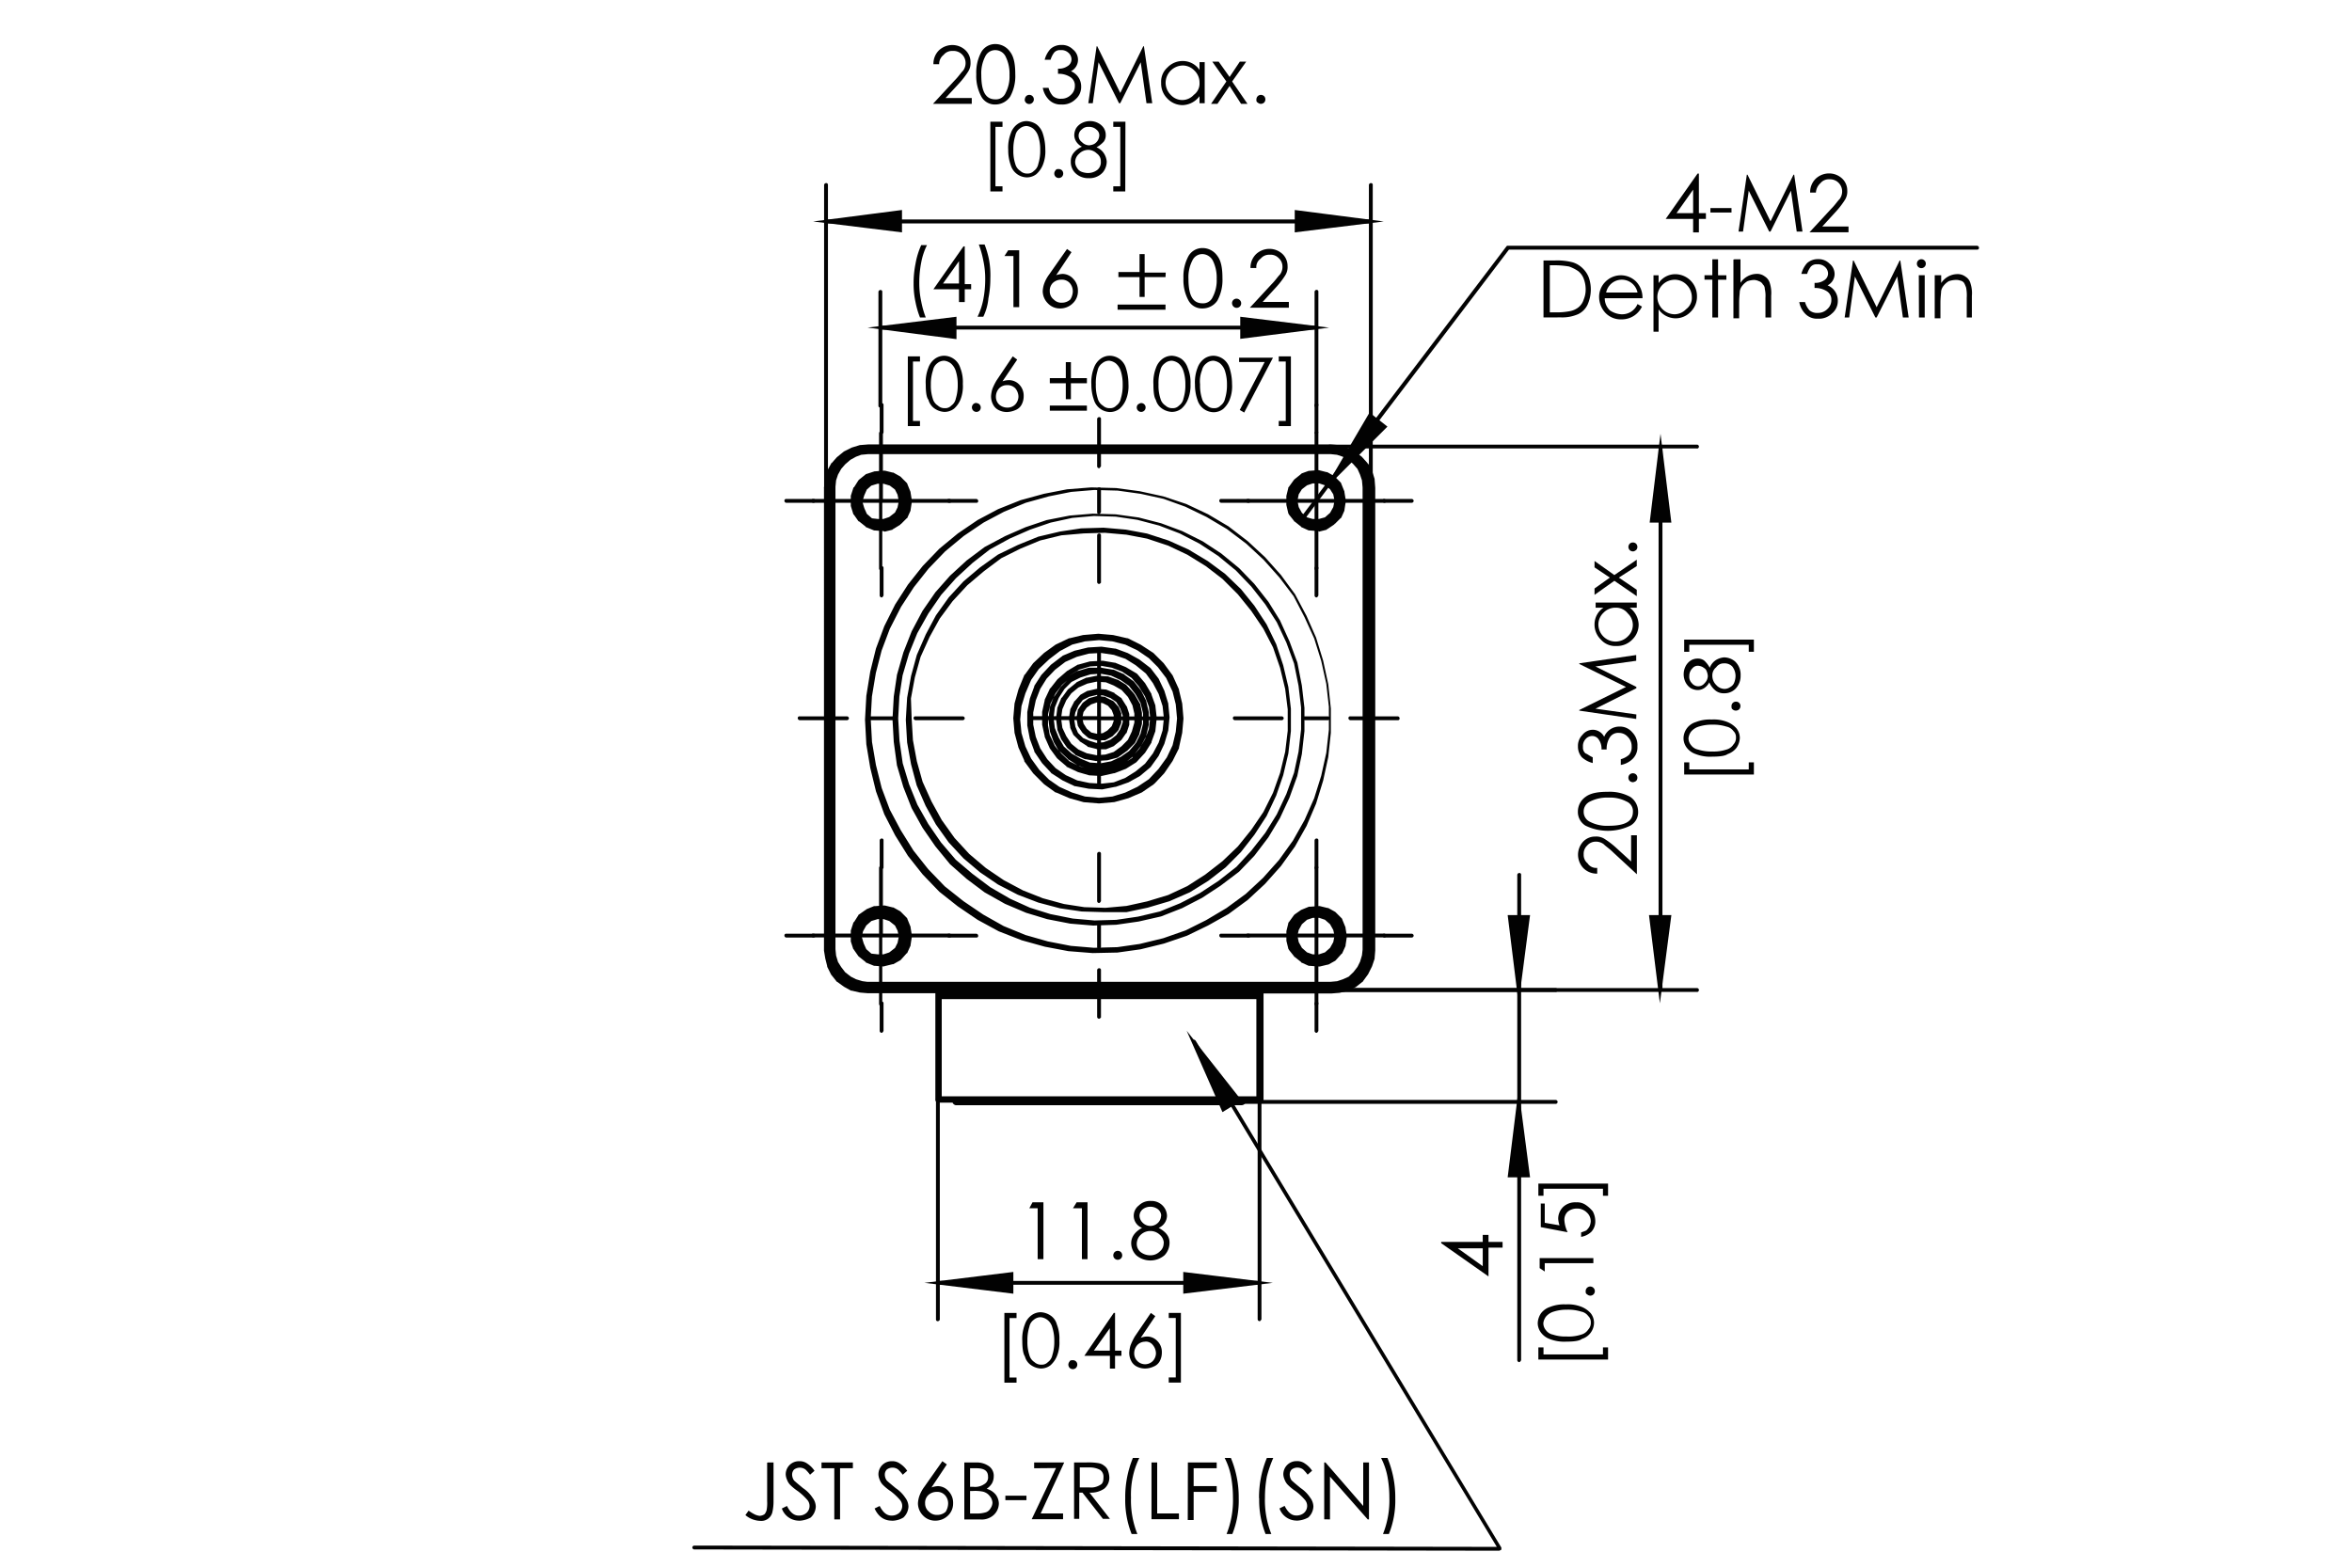
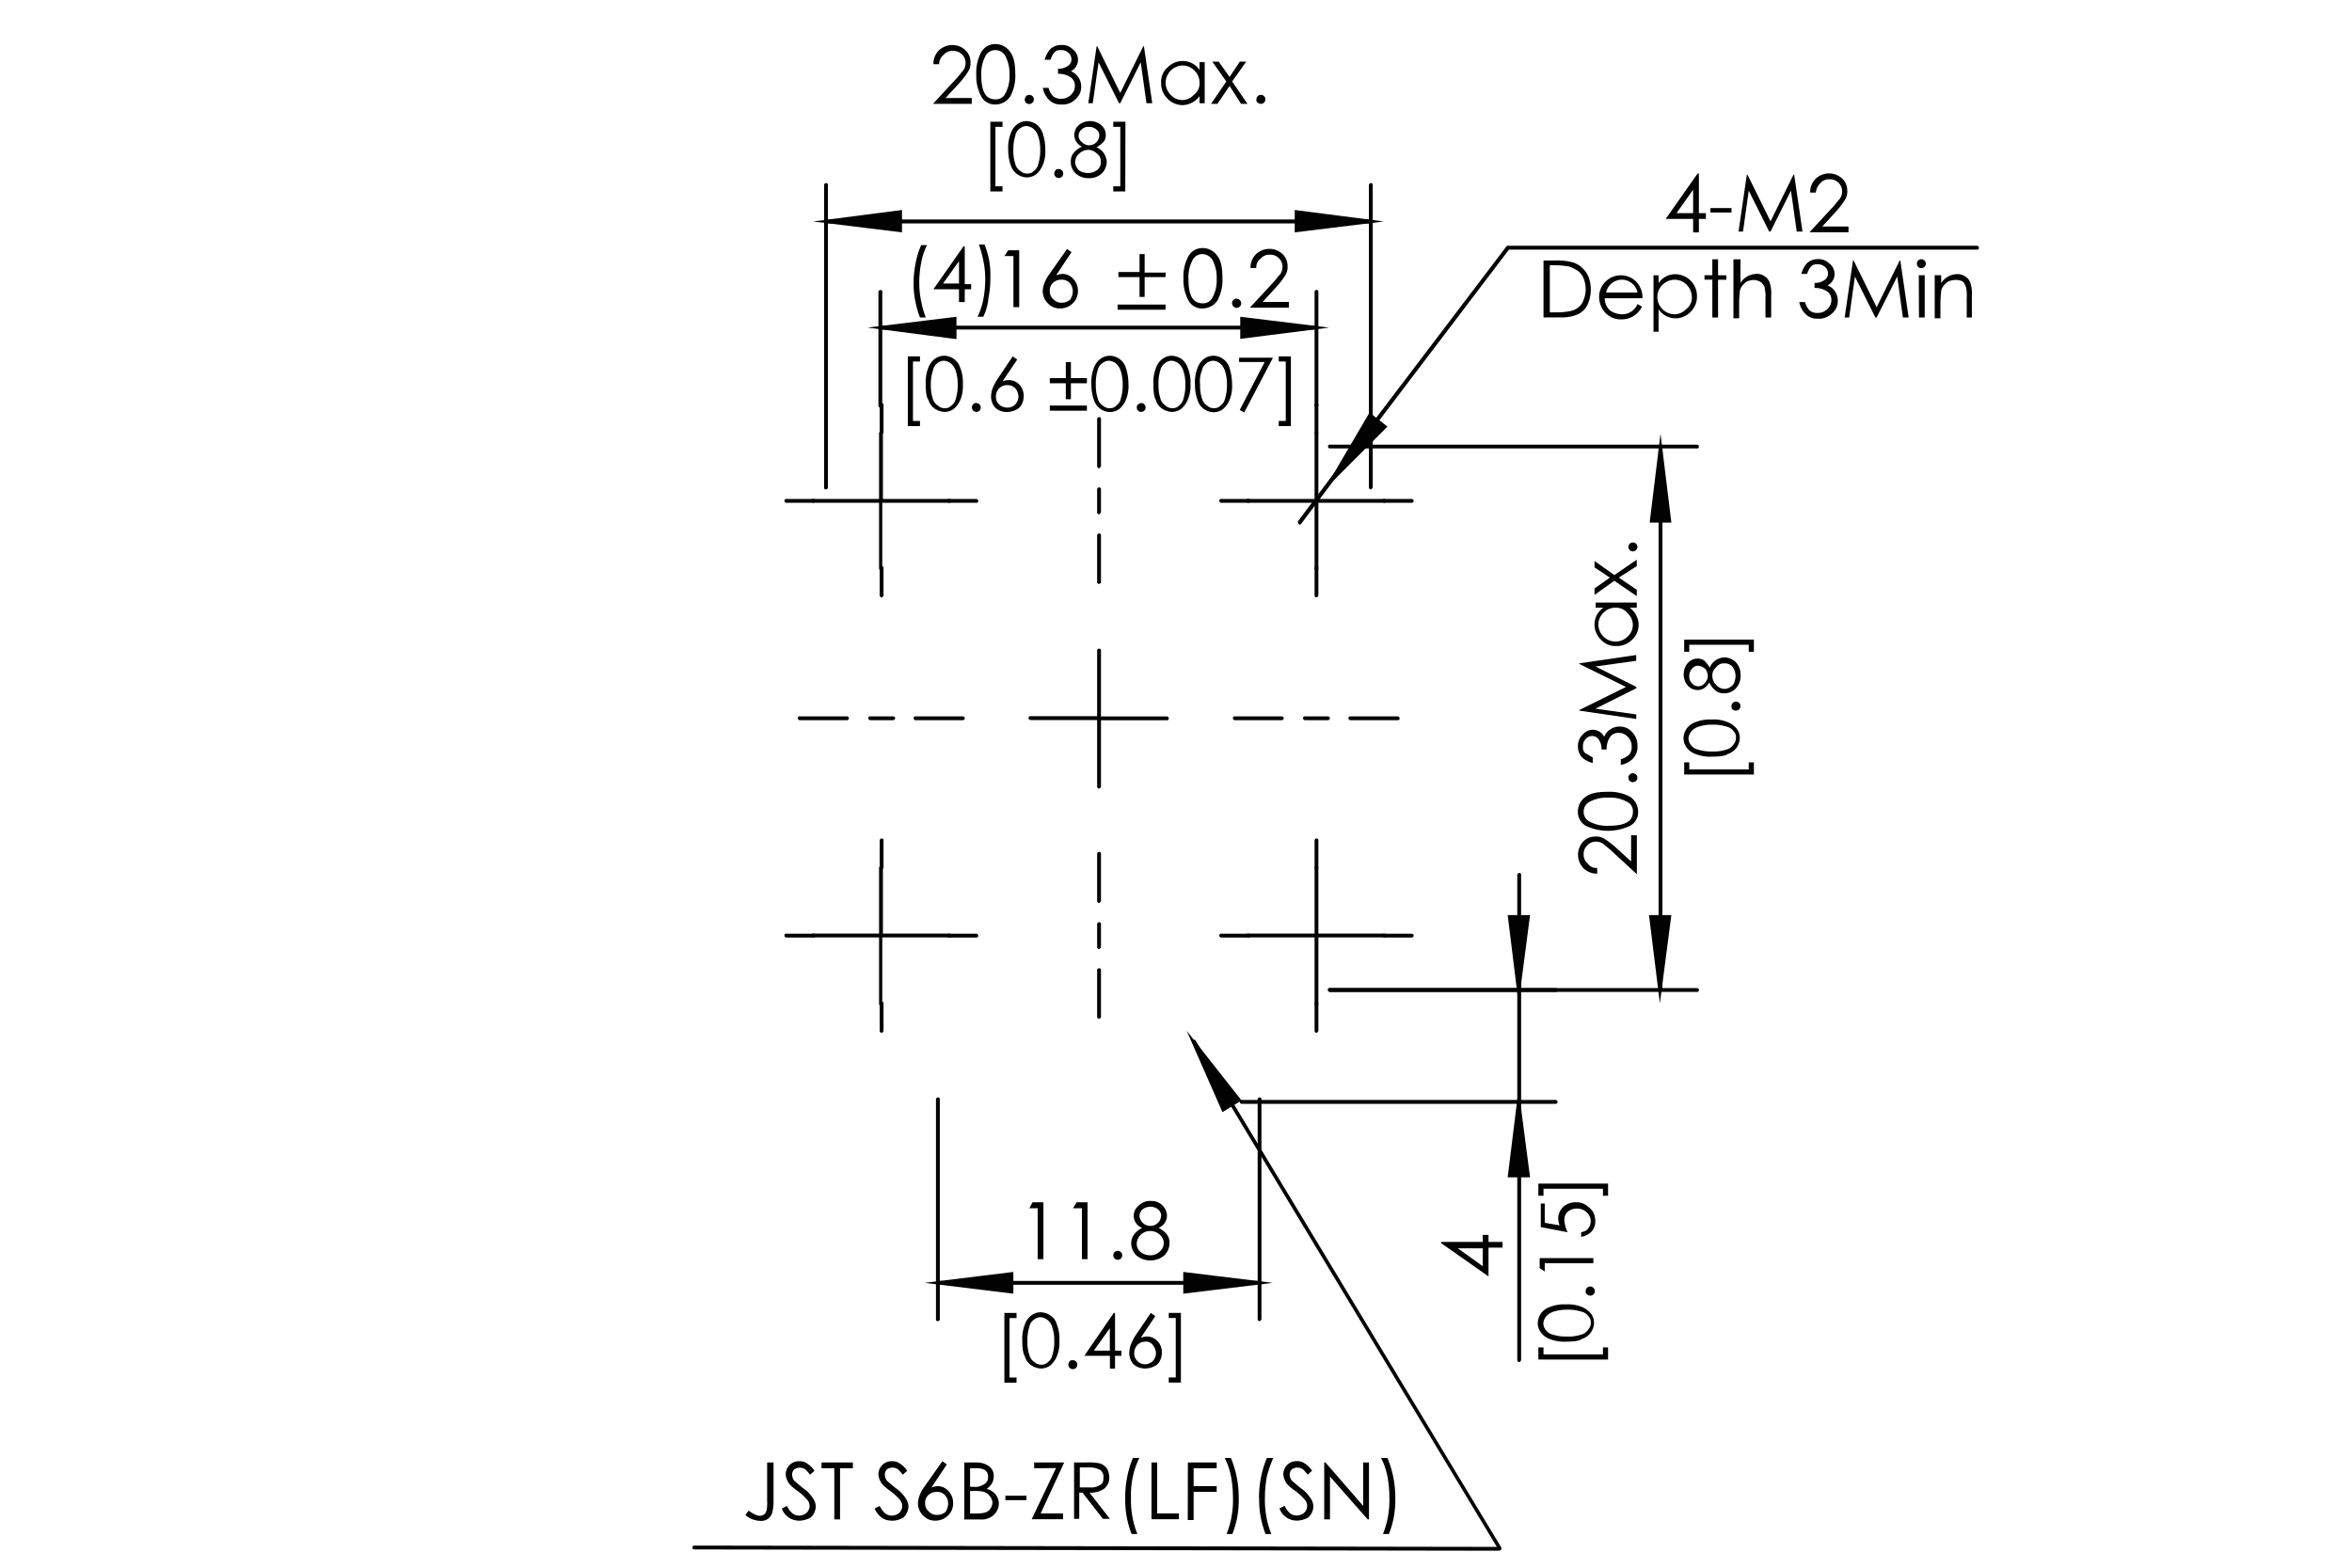
<svg xmlns="http://www.w3.org/2000/svg" id="Layer_1" data-name="Layer 1" viewBox="0 0 600 400">
  <defs>
    <style>.cls-1{fill:#020202;}.cls-2{fill:#010101;}</style>
  </defs>
  <path class="cls-1" d="M239.58,16.38h-1.46a4.82,4.82,0,0,1,1.46-3.59,5,5,0,0,1,3.43-1.3,4.86,4.86,0,0,1,3.26,1.3,4.18,4.18,0,0,1,1.31,3.1,3.93,3.93,0,0,1-.65,2.45,22.17,22.17,0,0,1-2.12,2.77L241.22,25h6.68V26.5H238l5.55-6c1-1,1.63-2,2.12-2.45a3.26,3.26,0,0,0,.65-2.12A3.08,3.08,0,0,0,243,13a2.74,2.74,0,0,0-2.28,1A2.94,2.94,0,0,0,239.58,16.38Zm14.36,10.28a3.91,3.91,0,0,1-3.59-2,11,11,0,0,1-1.3-5.71,11,11,0,0,1,1.3-5.71,4.11,4.11,0,0,1,3.59-2,4.58,4.58,0,0,1,3.75,2c1,1.31,1.31,3.26,1.31,5.71a10.88,10.88,0,0,1-1.31,5.71A4.56,4.56,0,0,1,253.94,26.66Zm0-13.87a2.8,2.8,0,0,0-2.61,1.63,9.34,9.34,0,0,0-1,4.73c0,4.25,1.14,6.2,3.59,6.2a2.65,2.65,0,0,0,2.61-1.63,9.07,9.07,0,0,0,1-4.57,9.79,9.79,0,0,0-1-4.73A2.91,2.91,0,0,0,253.94,12.79Zm7.5,12.56a1.26,1.26,0,0,1,.33-.81,1.15,1.15,0,0,1,1.63,1.63,1.15,1.15,0,0,1-2-.82ZM268,15.24H266.5A6.47,6.47,0,0,1,268,12.47a4.08,4.08,0,0,1,2.77-1,3.92,3.92,0,0,1,2.94,1.14A3.39,3.39,0,0,1,275,15.24a3.28,3.28,0,0,1-1.8,2.94,4.17,4.17,0,0,1,2.61,3.91,4.08,4.08,0,0,1-1.47,3.26,4.67,4.67,0,0,1-3.59,1.31,4.1,4.1,0,0,1-3.1-1.14,5.76,5.76,0,0,1-1.63-3.1h1.47a5.19,5.19,0,0,0,1.14,2.12,3,3,0,0,0,2.12.65,3.33,3.33,0,0,0,2.45-1,3,3,0,0,0,1-2.28A2.49,2.49,0,0,0,273,19.64a5.43,5.43,0,0,0-3.1-.81V17.52a3.9,3.9,0,0,0,2.44-.65,2,2,0,0,0,1-1.79,2.26,2.26,0,0,0-.81-1.64,2.6,2.6,0,0,0-2-.65,1.89,1.89,0,0,0-1.63.65A5.87,5.87,0,0,0,268,15.24Zm9.63,11.09,2.12-14.52h.16l5.87,11.91,5.87-11.91h.17l2.12,14.52h-1.47L291,15.89l-5.22,10.44h-.32l-5.22-10.44-1.47,10.44Zm29.69-10.76V26.33H306V24.54a5.58,5.58,0,0,1-4.24,2.28,5.33,5.33,0,0,1-3.92-1.63,5.42,5.42,0,0,1-1.63-4.08,4.83,4.83,0,0,1,1.63-3.91,5.29,5.29,0,0,1,3.92-1.63A5.12,5.12,0,0,1,306,17.85v-2h1.31ZM306,21.11a4.21,4.21,0,0,0-1.3-3.1,4.12,4.12,0,0,0-2.94-1.3,4.46,4.46,0,0,0-4.41,4.4,4.44,4.44,0,0,0,1.31,3.1,3.94,3.94,0,0,0,5.87,0A3.56,3.56,0,0,0,306,21.11Zm7.67.82-3.1,4.57h-1.63l3.91-5.71-3.59-5.06h1.63l2.78,3.91,2.61-3.91h1.63l-3.59,5.06,3.92,5.71h-1.64Zm6.85,3.42a1.13,1.13,0,0,1,1.14-1.14,1.23,1.23,0,0,1,.82.33,1.2,1.2,0,0,1,0,1.63,1.28,1.28,0,0,1-.82.33,1.26,1.26,0,0,1-.81-.33C320.5,26,320.5,25.68,320.5,25.35Z" />
  <path class="cls-1" d="M257.2,63.85H260V78.37h-1.47V65.32h-2.29Zm15-.32,1.14.81-3.91,5.88a5.56,5.56,0,0,1,1.63-.33,3.74,3.74,0,0,1,2.77,1.3,4.31,4.31,0,0,1,1.15,3.1,4.15,4.15,0,0,1-1.31,3.1,4.55,4.55,0,0,1-3.26,1.31,4.15,4.15,0,0,1-3.1-1.31,4.42,4.42,0,0,1-1.31-3.1,7,7,0,0,1,.33-1.79,9.09,9.09,0,0,1,1.3-2.45Zm1.47,10.76a3.11,3.11,0,0,0-.82-2.12,2.69,2.69,0,0,0-2.12-.81,3.1,3.1,0,0,0-2.12.81,2.72,2.72,0,0,0-.81,2.12,2.59,2.59,0,0,0,1,2.12,2.67,2.67,0,0,0,2.12.82,3.11,3.11,0,0,0,2.12-.82A4.09,4.09,0,0,0,273.68,74.29Zm23.65-3.59H292v5.06h-1.3V70.7h-5.39V69.4h5.39V64.83H292v4.73h5.38Zm0,8.32H285.1v-1.3h12.23Zm9.47-.32a3.9,3.9,0,0,1-3.59-2A10.88,10.88,0,0,1,301.9,71a10.9,10.9,0,0,1,1.31-5.71,4.1,4.1,0,0,1,3.59-2,4.6,4.6,0,0,1,3.75,2c1,1.31,1.3,3.26,1.3,5.71a11,11,0,0,1-1.3,5.71A4.57,4.57,0,0,1,306.8,78.7Zm0-13.87a2.79,2.79,0,0,0-2.61,1.63,9.24,9.24,0,0,0-1,4.73c0,4.25,1.14,6.2,3.59,6.2a2.65,2.65,0,0,0,2.61-1.63,9.07,9.07,0,0,0,1-4.57,9.79,9.79,0,0,0-1-4.73A3.11,3.11,0,0,0,306.8,64.83Zm7.5,12.56a1.15,1.15,0,0,1,2-.81,1.15,1.15,0,0,1-1.63,1.63A1.21,1.21,0,0,1,314.3,77.39Zm6.2-9H319a4.8,4.8,0,0,1,1.47-3.59,5,5,0,0,1,3.43-1.3,4.88,4.88,0,0,1,3.26,1.3,4.21,4.21,0,0,1,1.3,3.1,3.93,3.93,0,0,1-.65,2.45,21.23,21.23,0,0,1-2.12,2.77l-3.59,3.92h6.69v1.47h-9.95l5.55-6c1-1,1.63-2,2.12-2.45a3.26,3.26,0,0,0,.65-2.12,2.89,2.89,0,0,0-1-2.12,2.85,2.85,0,0,0-2.28-.82,2.76,2.76,0,0,0-2.29,1A2.59,2.59,0,0,0,320.5,68.42Z" />
  <path class="cls-1" d="M406.31,193.22v1.47a6.47,6.47,0,0,1-2.77-1.47,4.08,4.08,0,0,1-1-2.77,3.92,3.92,0,0,1,1.14-2.94,3.39,3.39,0,0,1,2.61-1.31,3.28,3.28,0,0,1,2.94,1.8,4.17,4.17,0,0,1,3.91-2.61,4.08,4.08,0,0,1,3.26,1.47,4.67,4.67,0,0,1,1.31,3.59,4.1,4.1,0,0,1-1.14,3.1,5.76,5.76,0,0,1-3.1,1.63v-1.47a5.19,5.19,0,0,0,2.12-1.14,3,3,0,0,0,.65-2.12,3.33,3.33,0,0,0-1-2.45,3,3,0,0,0-2.28-1,2.49,2.49,0,0,0-2.29,1.14,5.41,5.41,0,0,0-.81,3.1h-1.31a4,4,0,0,0-.65-2.45,2,2,0,0,0-1.79-1,2.26,2.26,0,0,0-1.64.81,2.6,2.6,0,0,0-.65,2,1.89,1.89,0,0,0,.65,1.63C405,192.4,405.49,192.89,406.31,193.22Zm11.58,13.87a3.89,3.89,0,0,1-2,3.58,13.1,13.1,0,0,1-11.42,0,4.09,4.09,0,0,1-1.95-3.58,4.59,4.59,0,0,1,1.95-3.76c1.31-1,3.27-1.3,5.71-1.3a11,11,0,0,1,5.71,1.3A4.57,4.57,0,0,1,417.89,207.09Zm-10.44,14.35v1.47a4.8,4.8,0,0,1-3.59-1.47,5,5,0,0,1-1.3-3.42,4.88,4.88,0,0,1,1.3-3.27,4.21,4.21,0,0,1,3.1-1.3,3.93,3.93,0,0,1,2.45.65,21.23,21.23,0,0,1,2.77,2.12l3.92,3.59v-6.69h1.47v9.95l-6-5.54c-1-1-2-1.64-2.45-2.12a3.27,3.27,0,0,0-2.12-.66,2.89,2.89,0,0,0-2.12,1A2.85,2.85,0,0,0,404,218a2.74,2.74,0,0,0,1,2.28A2.57,2.57,0,0,0,407.45,221.44Zm9.95-38-14.52-2.12v-.16l11.91-5.88-11.91-5.87v-.16l14.52-2.12v1.47L407,170.05l10.44,5.22v.33L407,180.82l10.44,1.47ZM404,207.09a2.79,2.79,0,0,0,1.63,2.61,9.33,9.33,0,0,0,4.73,1c4.24,0,6.2-1.14,6.2-3.58a2.64,2.64,0,0,0-1.63-2.61,9,9,0,0,0-4.57-1,9.62,9.62,0,0,0-4.73,1A2.77,2.77,0,0,0,404,207.09Zm2.77-53.35h10.77v1.31h-1.8a5.58,5.58,0,0,1,2.28,4.24,5.25,5.25,0,0,1-1.63,3.91,5.4,5.4,0,0,1-4.07,1.63,4.84,4.84,0,0,1-3.92-1.63,5.29,5.29,0,0,1-1.63-3.91,5.11,5.11,0,0,1,2.28-4.24h-2v-1.31Zm6.2-6.36,4.57,3.1v1.63l-5.71-3.92-5.06,3.59v-1.63l3.91-2.77-3.91-2.61v-1.63l5.06,3.59,5.71-3.92v1.63Zm-.82,7.67a4.21,4.21,0,0,0-3.1,1.3,4.12,4.12,0,0,0-1.3,2.94,4.38,4.38,0,0,0,7.5,3.1,4,4,0,0,0,0-5.88A3.79,3.79,0,0,0,412.18,155.05Zm4.41-14.36a1.21,1.21,0,0,1-.82-.33,1.26,1.26,0,0,1-.33-.81,1.28,1.28,0,0,1,.33-.82,1.2,1.2,0,0,1,1.63,0,1.23,1.23,0,0,1,.33.82,1.21,1.21,0,0,1-.33.81C417.08,140.53,416.91,140.69,416.59,140.69Zm0,58.89a1.26,1.26,0,0,1-.82-.32,1.18,1.18,0,0,1,0-1.64,1.2,1.2,0,0,1,1.63,0,1.18,1.18,0,0,1,0,1.64A1.72,1.72,0,0,1,416.59,199.58Z" />
  <path class="cls-1" d="M433.06,44.28h.33V54.39h1.79v1.47h-1.79v3.43h-1.47V55.86h-7Zm-1.14,10.11v-6l-4.24,6Zm4.41-1.3h5.38v1.14h-5.38Zm7.17,6,2.12-14.52h.17l5.87,11.91,5.87-11.91h.17l2.12,14.52h-1.47l-1.47-10.44-5.22,10.44h-.33l-5.22-10.44-1.46,10.44Zm19.74-9.95h-1.47a4.8,4.8,0,0,1,1.47-3.59,5,5,0,0,1,3.43-1.3,4.88,4.88,0,0,1,3.26,1.3,4.18,4.18,0,0,1,1.31,3.1,3.93,3.93,0,0,1-.66,2.45,21.23,21.23,0,0,1-2.12,2.77l-3.59,3.92h6.69v1.47h-9.95l5.55-6c1-1,1.63-2,2.12-2.45a3.26,3.26,0,0,0,.65-2.12,3.08,3.08,0,0,0-3.26-2.94,2.72,2.72,0,0,0-2.28,1A3.49,3.49,0,0,0,463.24,49.17Z" />
  <path class="cls-1" d="M393.75,81V66.46h2.93a15.59,15.59,0,0,1,4.57.49,6.2,6.2,0,0,1,2.45,1.47,6.51,6.51,0,0,1,1.63,2.45,9.42,9.42,0,0,1,.49,3.1,9.67,9.67,0,0,1-.82,3.75,5.09,5.09,0,0,1-2.44,2.45,10.08,10.08,0,0,1-4.41.81Zm1.47-1.3h1.63a17.36,17.36,0,0,0,3.75-.33,5,5,0,0,0,2.12-1,4.11,4.11,0,0,0,1.3-2,6.44,6.44,0,0,0,.49-2.44,7.59,7.59,0,0,0-.49-2.78,4.42,4.42,0,0,0-1.46-2,10.23,10.23,0,0,0-2.29-1.15,22.17,22.17,0,0,0-3.91-.32h-1V79.68Zm18.43.49a4.23,4.23,0,0,0,4.08-2.61l1.14.65a5.7,5.7,0,0,1-5.22,3.26,5.42,5.42,0,0,1-4.08-1.63,6,6,0,0,1-1.63-3.91,5.4,5.4,0,0,1,1.63-4.08,5.52,5.52,0,0,1,7.83,0A5.89,5.89,0,0,1,419,76.09h-9.62a4.21,4.21,0,0,0,1.3,3.1,5.75,5.75,0,0,0,2.94,1Zm4.08-5.55a4.08,4.08,0,0,0-8,0Zm4.08-4.4h1.3v2a5.12,5.12,0,0,1,4.24-2.28,5.57,5.57,0,0,1,5.55,5.55,5.4,5.4,0,0,1-1.63,4.07,5.29,5.29,0,0,1-3.92,1.64,5.35,5.35,0,0,1-4.24-2.29v5.71h-1.3Zm9.78,5.54a4.45,4.45,0,0,0-1.3-3.1,4.19,4.19,0,0,0-3.1-1.3,4.44,4.44,0,0,0-4.4,4.4,4.46,4.46,0,0,0,4.4,4.41,4.09,4.09,0,0,0,2.94-1.31A3.55,3.55,0,0,0,431.59,75.76Zm5.23-9.62h1.46v4.08h2.12v1.14h-2.12V81h-1.46V71.36h-2V70.22h2Zm5.7,0H444v6a5.07,5.07,0,0,1,4.08-2.28,3.26,3.26,0,0,1,2.12.65,3,3,0,0,1,1.31,1.8,8.27,8.27,0,0,1,.32,3.1V81h-1.46v-5a7.74,7.74,0,0,0-.17-2.29,1.47,1.47,0,0,0-.49-1.14,1.68,1.68,0,0,0-1-.82,3.07,3.07,0,0,0-1.3-.32,5.89,5.89,0,0,0-1.63.32,4.53,4.53,0,0,0-1.31,1.15,2.92,2.92,0,0,0-.65,1.46c0,.49-.16,1.47-.16,2.94v3.92H442.2v-15ZM461,69.89h-1.47A6.47,6.47,0,0,1,461,67.12a4.07,4.07,0,0,1,2.77-1,3.93,3.93,0,0,1,2.94,1.14,3.41,3.41,0,0,1,1.3,2.61,3.27,3.27,0,0,1-1.79,2.94,4.17,4.17,0,0,1,2.61,3.91A4.08,4.08,0,0,1,467.32,80a4.67,4.67,0,0,1-3.59,1.31,4.1,4.1,0,0,1-3.1-1.14,5.76,5.76,0,0,1-1.63-3.1h1.47a5.19,5.19,0,0,0,1.14,2.12,3,3,0,0,0,2.12.65,3.33,3.33,0,0,0,2.45-1,3,3,0,0,0,1-2.28A2.49,2.49,0,0,0,466,74.29a5.43,5.43,0,0,0-3.1-.81V72.17a3.9,3.9,0,0,0,2.44-.65,2,2,0,0,0,1-1.79,2.26,2.26,0,0,0-.81-1.64,2.65,2.65,0,0,0-2-.65,1.91,1.91,0,0,0-1.63.65A5.87,5.87,0,0,0,461,69.89ZM470.58,81l2.12-14.52h.17l5.87,11.91,5.87-11.91h.17L486.9,81h-1.47L484,70.54,478.74,81h-.33l-5.22-10.44L471.73,81ZM489,67.28a1.14,1.14,0,1,1,2.28,0,1.14,1.14,0,1,1-2.28,0Zm.49,2.94H491V81h-1.47Zm4.24,0h1.47v2a5,5,0,0,1,4.08-2.28,3.29,3.29,0,0,1,2.12.65,2.89,2.89,0,0,1,1.3,1.8,8,8,0,0,1,.33,3.1V81h-1.31v-5a10.41,10.41,0,0,0-.16-2.62,8.62,8.62,0,0,0-.49-1.14,1.5,1.5,0,0,0-1-.65,3.2,3.2,0,0,0-1.3-.16,5.82,5.82,0,0,0-1.63.32,4.53,4.53,0,0,0-1.31,1.15,2.83,2.83,0,0,0-.65,1.46c0,.49-.17,1.47-.17,2.94v3.92h-1.46V70.22Z" />
  <path class="cls-1" d="M263.4,306.76h2.78v14.52h-1.47v-13h-2.12Zm11.26,0h2.77v14.52H276v-13h-2.28ZM284,320.3a1.25,1.25,0,0,1,.32-.81,1.18,1.18,0,0,1,1.64,0,1.25,1.25,0,0,1,.32.81,1.14,1.14,0,1,1-2.28,0Zm13.7-10.11a3.43,3.43,0,0,1-2.12,3.1c1.79,1,2.77,2.12,2.77,3.75a4.57,4.57,0,0,1-1.3,3.26,5.57,5.57,0,0,1-7.18,0,4.43,4.43,0,0,1-1.3-3.1c0-1.63,1-2.93,2.77-3.91a3.3,3.3,0,0,1-.82-5.71,4.06,4.06,0,0,1,3.1-1.15,3.94,3.94,0,0,1,2.94,1.15,3.85,3.85,0,0,1,1.14,2.61Zm-.81,7a2.89,2.89,0,0,0-1-2.12,3.55,3.55,0,0,0-4.9,0,3.23,3.23,0,0,0-1,2.29,2.65,2.65,0,0,0,1,2.12,4,4,0,0,0,2.45.81,3.31,3.31,0,0,0,2.45-1A2.63,2.63,0,0,0,296.85,317.2Zm-.66-7a2.24,2.24,0,0,0-.81-1.63,3.24,3.24,0,0,0-3.92,0,2.24,2.24,0,0,0-.81,1.63,2.61,2.61,0,0,0,.81,1.79,2.75,2.75,0,0,0,3.92,0A2.61,2.61,0,0,0,296.19,310.19Z" />
  <path class="cls-1" d="M195.86,373.16h1.47V383a12.33,12.33,0,0,1-.32,2.93,2.88,2.88,0,0,1-3.1,2.12,6.1,6.1,0,0,1-3.76-1.47l.82-1.14a10.37,10.37,0,0,0,1.63,1,4.36,4.36,0,0,0,1.14.33,2.44,2.44,0,0,0,1.15-.33c.32-.16.49-.65.65-1a9.52,9.52,0,0,0,.16-2.44v-9.79Zm8,14.84a4.63,4.63,0,0,1-4.41-3.1l1.31-.65c.81,1.63,1.79,2.45,2.94,2.45a2.88,2.88,0,0,0,2-.65,2.38,2.38,0,0,0,.17-3.43,15.3,15.3,0,0,0-2.29-2.12,12.83,12.83,0,0,1-2-1.63,3.63,3.63,0,0,1-.81-1.31,3.89,3.89,0,0,1-.33-1.3,3.35,3.35,0,0,1,3.43-3.43,3.28,3.28,0,0,1,2.12.65,6.22,6.22,0,0,1,1.79,1.8l-1.14,1a9.56,9.56,0,0,0-1.14-1.31,2.45,2.45,0,0,0-2.94,0,1.9,1.9,0,0,0-.49,1.31,2.69,2.69,0,0,0,.49,1.47c.33.32,1.14,1,2.29,1.95a8.66,8.66,0,0,1,2.44,2.45,3.89,3.89,0,0,1,.82,2.28,4,4,0,0,1-1.31,2.78,6.57,6.57,0,0,1-2.93.81Zm5.71-13.37v-1.47h8v1.47H214.3v13.05h-1.47V374.63ZM227.51,388c-1.95,0-3.42-1-4.4-3.1l1.3-.65c.82,1.63,1.8,2.45,2.94,2.45a2.9,2.9,0,0,0,2-.65,2.39,2.39,0,0,0,.16-3.43,15.12,15.12,0,0,0-2.28-2.12,12.83,12.83,0,0,1-2-1.63,3.65,3.65,0,0,1-.82-1.31,3.87,3.87,0,0,1-.32-1.3,3.35,3.35,0,0,1,3.42-3.43,3.26,3.26,0,0,1,2.12.65,6.12,6.12,0,0,1,1.8,1.8l-1.14,1a9.59,9.59,0,0,0-1.15-1.31,2.28,2.28,0,0,0-1.46-.49,2.3,2.3,0,0,0-1.47.49,1.85,1.85,0,0,0-.49,1.31,2.61,2.61,0,0,0,.49,1.47c.32.32,1.14,1,2.28,1.95a8.71,8.71,0,0,1,2.45,2.45,3.88,3.88,0,0,1,.81,2.28,4.06,4.06,0,0,1-1.3,2.78,5.66,5.66,0,0,1-2.94.81Zm12.89-15.17,1.14.82-3.91,5.87a5.91,5.91,0,0,1,1.63-.33A3.71,3.71,0,0,1,242,380.5a4.28,4.28,0,0,1,1.14,3.1,4.21,4.21,0,0,1-1.3,3.1,4.58,4.58,0,0,1-3.26,1.3,4.18,4.18,0,0,1-3.1-1.3,4.46,4.46,0,0,1-1.31-3.1,6.78,6.78,0,0,1,.33-1.8,9.06,9.06,0,0,1,1.3-2.44Zm1.47,10.77a3.09,3.09,0,0,0-.82-2.12,2.67,2.67,0,0,0-2.12-.82,3.11,3.11,0,0,0-2.12.82,2.69,2.69,0,0,0-.81,2.12,2.64,2.64,0,0,0,1,2.12,2.73,2.73,0,0,0,2.13.81,3.1,3.1,0,0,0,2.12-.81A4.15,4.15,0,0,0,241.87,383.6ZM246,373.16h2.93a5.33,5.33,0,0,1,3.43,1,3,3,0,0,1,1.14,2.61,3.66,3.66,0,0,1-.49,1.79,4.91,4.91,0,0,1-1.3,1.31,4.59,4.59,0,0,1,2.28,1.46,3.92,3.92,0,0,1,.82,2.29,4.05,4.05,0,0,1-1.31,2.93,4.57,4.57,0,0,1-3.42,1.15H246V373.16Zm1.47,1.47v4.73h.81a4.06,4.06,0,0,0,2.77-.66,1.94,1.94,0,0,0,1-1.95c0-1.47-1-2.12-2.93-2.12Zm0,6v5.55h1.79a7.61,7.61,0,0,0,2.28-.33,2.21,2.21,0,0,0,1.15-1,2.69,2.69,0,0,0,.49-1.47,3.14,3.14,0,0,0-.33-1.14,4.39,4.39,0,0,0-.82-1,3.25,3.25,0,0,0-1.3-.65,10.36,10.36,0,0,0-2.61-.16h-.65Zm9,1h5.38v1.14h-5.38Zm7.34-7v-1.47h7.67l-6,13h5.71v1.47h-8l6.2-13.05ZM274,373.16h2.93a15.51,15.51,0,0,1,3.27.16,3.05,3.05,0,0,1,1.46.65,2.54,2.54,0,0,1,1,1.31,5.56,5.56,0,0,1,.33,1.63,3.6,3.6,0,0,1-1.31,2.94,6.06,6.06,0,0,1-3.75,1l5.22,6.69h-1.79l-5.22-6.69h-.82v6.69H274Zm1.46,1.47v4.89h2.45a4.34,4.34,0,0,0,2.77-.65c.66-.33.82-1,.82-2a2.12,2.12,0,0,0-.82-1.8,5.6,5.6,0,0,0-2.61-.65h-2.61Zm11.59,7.66A26.25,26.25,0,0,1,289,372h1.64a21.31,21.31,0,0,0-2.12,10.11,23,23,0,0,0,1.63,9.3h-1.47a23.41,23.41,0,0,1-1.63-9.14Zm6.69-9.13h1.46v13h5.55v1.47h-7V373.16Zm9.29,0h7.35v1.47h-5.88v4.56h5.88v1.47h-5.88v7.18H303ZM314,372a26.08,26.08,0,0,1,2,10.27,22.87,22.87,0,0,1-1.63,9.14h-1.47a23.16,23.16,0,0,0,1.63-9.3,29.66,29.66,0,0,0-.49-5.38,17.27,17.27,0,0,0-1.63-4.73Zm7.18,10.27a26.26,26.26,0,0,1,2-10.27h1.63a31.84,31.84,0,0,0-1.63,4.73,29.66,29.66,0,0,0-.49,5.38,23.16,23.16,0,0,0,1.63,9.3h-1.47a23.41,23.41,0,0,1-1.63-9.14Zm9.63,5.71a4.63,4.63,0,0,1-4.41-3.1l1.31-.65c.81,1.63,1.79,2.45,2.93,2.45a2.89,2.89,0,0,0,2-.65,2.37,2.37,0,0,0,.16-3.43,14.64,14.64,0,0,0-2.28-2.12,12.83,12.83,0,0,1-2-1.63,3.63,3.63,0,0,1-.81-1.31,3.67,3.67,0,0,1-.33-1.3,3.35,3.35,0,0,1,3.43-3.43,3.28,3.28,0,0,1,2.12.65,6.22,6.22,0,0,1,1.79,1.8l-1.14,1a10.3,10.3,0,0,0-1.14-1.31,2.45,2.45,0,0,0-2.94,0,1.9,1.9,0,0,0-.49,1.31,2.69,2.69,0,0,0,.49,1.47c.33.32,1.14,1,2.29,1.95a8.66,8.66,0,0,1,2.44,2.45,3.89,3.89,0,0,1,.82,2.28,4,4,0,0,1-1.31,2.78,6.57,6.57,0,0,1-2.93.81Zm7-.32V373.16h.33l9.62,11.09V373.16h1.47v14.52h-.32l-9.63-10.93v10.93ZM353.94,372a26.08,26.08,0,0,1,2,10.27,22.87,22.87,0,0,1-1.63,9.14H352.8a23.16,23.16,0,0,0,1.63-9.3,29.66,29.66,0,0,0-.49-5.38,17.61,17.61,0,0,0-1.63-4.73Z" />
  <path class="cls-1" d="M311.85,283.76,302.72,263l14,17.78Zm-5.71-15,6.2,13.87,3.27-2Z" />
  <path class="cls-1" d="M-400,378.08l-17-2.21,17-2.09Zm-11.92-2.21,11.31,1.48v-2.83Zm308.17,2.21v-4.3l17.1,2.09Zm.62-3.56v2.83l11.44-1.48Zm-13.78-34.68-17-2.21,17-2.1Zm-11.92-2.21,11.31,1.47v-2.83Zm-60.51,2.21v-4.31l17.1,2.1Zm.62-3.57v2.83l11.43-1.47Zm-79.81,3.57-17.1-2.21,17.1-2.1Zm-12.06-2.21,11.44,1.47v-2.83Zm-24.84,2.21v-4.31l17.1,2.1Zm.62-3.57v2.83l11.43-1.47Zm165.77,1.6-.62-.24.5-1,.37-1.11.36-1,.5-2.34.24-2.21v-1.11l-.24-2.33-.5-2.22-.36-1-.37-1.11-.5-1,.62-.25.49,1,.74,2.09.49,2.21.25,2.34v1.1l-.25,2.22-.49,2.33-.37,1-.37,1.11Zm-29.39,0-.49-1-.74-2.09-.49-2.34-.25-2.21v-1.11l.25-2.34.49-2.21.74-2.09.49-1,.61.24-.49,1-.37,1.1-.37,1-.49,2.21-.24,2.34v1.1l.24,2.22.49,2.33.37,1,.37,1.1.49,1ZM337.79,125l11.58-19.74,4.57,3.59Zm11.75-18.6-7.67,13.22,10.77-10.93Zm-495.49,59.15v-4.3l17.1,2.21Zm.62-3.56v2.82l11.43-1.35Zm-123.22,3.56-17.1-2.09,17.1-2.21Zm-12.06-2.09,11.44,1.35V162Zm597-77V80.82l22.68,2.77Zm.82-4.73v3.75l15.17-2ZM244,86.53l-22.68-2.94L244,80.82Zm-16-2.94,15.17,2V81.8Z" />
  <path class="cls-1" d="M330.29,59.29V53.58L353,56.51Zm.81-4.74v3.76l15.18-1.8Zm-101,4.74-22.67-2.78,22.67-2.93Zm-16-2.78,15.17,1.8V54.55Z" />
  <path class="cls-1" d="M258.51,330.09l-22.68-2.77,22.68-2.78Zm-15.66-2.77,14.84,1.79v-3.59Zm59,2.77v-5.55l22.84,2.78Zm.82-4.57v3.59l15-1.79Z" />
  <path class="cls-1" d="M390.32,300.4h-5.71l2.78-22.51Zm-4.73-.82h3.75l-1.95-15ZM423.44,256l-2.78-22.52h5.71Zm-1.8-21.7,1.8,15,2-15ZM387.39,256l-2.78-22.52h5.71Zm-1.8-21.7,1.8,15,1.95-15Zm-689.32,44.88-2.09-17.09h4.31Zm-1.35-16.48,1.35,11.44,1.48-11.44ZM-478.6,257.2h-4.3l2.09-17Zm-3.56-.62h2.82l-1.47-11.31Zm1.35-21.76-2.09-17.1h4.3Zm-1.35-16.48,1.35,11.44,1.47-11.44Zm180.65-5.54h-4.31l2.09-17.09Zm-3.57-.61h2.83l-1.48-11.44Zm731.45-78.84h-5.54l2.77-22.68Zm-4.73-.82h3.76l-2-15.17Z" />
  <path class="cls-1" d="M280.37,149a.52.52,0,0,1-.49-.49V136.61a.52.52,0,0,1,.49-.49.44.44,0,0,1,.49.49v12.07C280.69,148.85,280.53,149,280.37,149Zm0-17.78a.53.53,0,0,1-.49-.49v-5.87a.51.51,0,0,1,.49-.49.43.43,0,0,1,.49.49v5.87C280.69,130.9,280.53,131.23,280.37,131.23Zm0-11.75a.52.52,0,0,1-.49-.49V106.92a.52.52,0,0,1,.49-.49.43.43,0,0,1,.49.49V119C280.69,119.16,280.53,119.48,280.37,119.48Z" />
  <path class="cls-1" d="M245.62,183.76H233.55a.53.53,0,0,1-.49-.49.43.43,0,0,1,.49-.49h12.07a.52.52,0,0,1,.49.49A.53.53,0,0,1,245.62,183.76Zm-17.78,0H222a.52.52,0,0,1-.49-.49.43.43,0,0,1,.49-.49h5.87a.52.52,0,0,1,.49.49A.53.53,0,0,1,227.84,183.76Zm-11.75,0H204a.53.53,0,0,1-.49-.49.43.43,0,0,1,.49-.49h12.07a.51.51,0,0,1,.49.49A.52.52,0,0,1,216.09,183.76Z" />
  <path class="cls-1" d="M280.37,259.94a.52.52,0,0,1-.49-.49V247.54a.52.52,0,0,1,.49-.49.44.44,0,0,1,.49.49v12.08C280.69,259.78,280.53,259.94,280.37,259.94Zm0-17.78a.52.52,0,0,1-.49-.49V235.8a.51.51,0,0,1,.49-.49.43.43,0,0,1,.49.49v5.87C280.69,242,280.53,242.16,280.37,242.16Zm0-11.75a.52.52,0,0,1-.49-.49V217.85a.52.52,0,0,1,.49-.49.44.44,0,0,1,.49.49v12.07C280.69,230.25,280.53,230.41,280.37,230.41Z" />
  <path class="cls-1" d="M356.55,183.76H344.48a.53.53,0,0,1-.49-.49.43.43,0,0,1,.49-.49h12.07a.51.51,0,0,1,.49.49A.43.43,0,0,1,356.55,183.76Zm-17.78,0H332.9a.53.53,0,0,1-.49-.49.43.43,0,0,1,.49-.49h5.87a.52.52,0,0,1,.49.49A.53.53,0,0,1,338.77,183.76Zm-11.74,0H315a.53.53,0,0,1-.49-.49.43.43,0,0,1,.49-.49H327a.51.51,0,0,1,.48.49A.52.52,0,0,1,327,183.76Z" />
  <path class="cls-1" d="M224.9,110.84a.53.53,0,0,1-.49-.49v-7a.53.53,0,0,1,.49-.49.43.43,0,0,1,.49.49v7C225.23,110.67,225.07,110.84,224.9,110.84Z" />
  <path class="cls-1" d="M207.45,128.29H200.6a.51.51,0,0,1-.49-.49.43.43,0,0,1,.49-.49h7a.53.53,0,0,1,.49.49C208.1,128.13,207.77,128.29,207.45,128.29Z" />
  <path class="cls-1" d="M224.9,152.44a.53.53,0,0,1-.49-.49v-7a.53.53,0,0,1,.49-.49.43.43,0,0,1,.49.49v7C225.23,152.27,225.07,152.44,224.9,152.44Z" />
  <path class="cls-1" d="M249.05,128.29h-7a.52.52,0,0,1-.49-.49.44.44,0,0,1,.49-.49h7a.53.53,0,0,1,.49.49A.43.43,0,0,1,249.05,128.29Z" />
  <path class="cls-1" d="M335.83,110.84a.52.52,0,0,1-.48-.49v-7a.52.52,0,0,1,.48-.49.43.43,0,0,1,.49.49v7C336.16,110.67,336,110.84,335.83,110.84Z" />
  <path class="cls-1" d="M318.54,128.29h-7a.51.51,0,0,1-.49-.49.43.43,0,0,1,.49-.49h7a.52.52,0,0,1,.49.49A.51.51,0,0,1,318.54,128.29Z" />
  <path class="cls-1" d="M335.83,152.44a.52.52,0,0,1-.48-.49v-7a.52.52,0,0,1,.48-.49.43.43,0,0,1,.49.49v7C336.16,152.27,336,152.44,335.83,152.44Z" />
  <path class="cls-1" d="M360.14,128.29h-7a.51.51,0,0,1-.49-.49.43.43,0,0,1,.49-.49h7a.53.53,0,0,1,.49.49A.52.52,0,0,1,360.14,128.29Z" />
  <path class="cls-1" d="M335.83,221.93a.51.51,0,0,1-.48-.49v-7a.51.51,0,0,1,.48-.49.43.43,0,0,1,.49.49v7C336.16,221.6,336,221.93,335.83,221.93Z" />
  <path class="cls-1" d="M318.54,239.22h-7a.51.51,0,0,1-.49-.49.43.43,0,0,1,.49-.49h7a.52.52,0,0,1,.49.49A.51.51,0,0,1,318.54,239.22Z" />
  <path class="cls-1" d="M335.83,263.53a.51.51,0,0,1-.48-.49v-7a.51.51,0,0,1,.48-.49.43.43,0,0,1,.49.49v7C336.16,263.37,336,263.53,335.83,263.53Z" />
  <path class="cls-1" d="M360.14,239.22h-7a.51.51,0,0,1-.49-.49.43.43,0,0,1,.49-.49h7a.53.53,0,0,1,.49.49A.52.52,0,0,1,360.14,239.22Z" />
  <path class="cls-1" d="M224.9,221.93a.52.52,0,0,1-.49-.49v-7a.52.52,0,0,1,.49-.49.43.43,0,0,1,.49.49v7C225.23,221.6,225.07,221.93,224.9,221.93Z" />
  <path class="cls-1" d="M207.45,239.22H200.6a.51.51,0,0,1-.49-.49.43.43,0,0,1,.49-.49h7a.53.53,0,0,1,.49.49C208.1,239.06,207.77,239.22,207.45,239.22Z" />
  <path class="cls-1" d="M224.9,263.53a.52.52,0,0,1-.49-.49v-7a.52.52,0,0,1,.49-.49.43.43,0,0,1,.49.49v7C225.23,263.37,225.07,263.53,224.9,263.53Z" />
  <path class="cls-1" d="M249.05,239.22h-7a.52.52,0,0,1-.49-.49.44.44,0,0,1,.49-.49h7a.53.53,0,0,1,.49.49A.43.43,0,0,1,249.05,239.22Z" />
  <path class="cls-1" d="M335.83,256.68a.51.51,0,0,1-.48-.49v-17h-17a.52.52,0,0,1-.49-.49.43.43,0,0,1,.49-.49h17v-16.8a.52.52,0,0,1,.48-.49.43.43,0,0,1,.49.49v16.8h16.81a.53.53,0,0,1,.49.49.43.43,0,0,1-.49.49H336.32v17C336.16,256.52,336,256.68,335.83,256.68Zm-111.09,0a.52.52,0,0,1-.49-.49v-17h-16.8a.51.51,0,0,1-.49-.49.43.43,0,0,1,.49-.49h16.8v-16.8a.52.52,0,0,1,.49-.49.43.43,0,0,1,.49.49v16.8h17a.52.52,0,0,1,.48.49.43.43,0,0,1-.48.49H225.07v17C225.07,256.52,224.9,256.68,224.74,256.68Zm55.63-55.47a.52.52,0,0,1-.49-.49v-17h-17a.53.53,0,0,1-.49-.49.43.43,0,0,1,.49-.49h17V166a.51.51,0,0,1,.49-.49.43.43,0,0,1,.49.49v16.8h16.8a.52.52,0,0,1,.49.49.43.43,0,0,1-.49.49h-16.8v17C280.69,201.05,280.53,201.21,280.37,201.21Zm55.46-55.63a.51.51,0,0,1-.48-.49v-16.8h-17a.52.52,0,0,1-.49-.49.43.43,0,0,1,.49-.49h17v-16.8a.52.52,0,0,1,.48-.49.43.43,0,0,1,.49.49v16.8h16.81a.53.53,0,0,1,.49.49.43.43,0,0,1-.49.49H336.32v16.8C336.16,145.42,336,145.58,335.83,145.58Zm-111.09,0a.52.52,0,0,1-.49-.49v-16.8h-16.8a.51.51,0,0,1-.49-.49.43.43,0,0,1,.49-.49h16.8v-16.8a.52.52,0,0,1,.49-.49.43.43,0,0,1,.49.49v16.8h17a.52.52,0,0,1,.48.49.43.43,0,0,1-.48.49H225.07v16.8C225.07,145.42,224.9,145.58,224.74,145.58Z" />
  <path class="cls-1" d="M382.49,395.67h0l-205.39-.33a.52.52,0,0,1-.49-.49.53.53,0,0,1,.49-.49h0l204.74.33L304.19,266c-.17-.17,0-.49.16-.66s.49,0,.65.17l78,129.36V395h0v.32s0,.17-.16.17-.17.16-.33.16Z" />
  <path class="cls-1" d="M-89.13,383.25a.39.39,0,0,1-.37-.37v-6.64H-414.16v6.64a.39.39,0,0,1-.37.37.33.33,0,0,1-.37-.37V246.62a.4.4,0,0,1,.37-.37.33.33,0,0,1,.37.37V375.5H-89.5V245a.39.39,0,0,1,.37-.36.33.33,0,0,1,.37.36V382.88C-88.89,383.13-89,383.25-89.13,383.25ZM-131.31,345a.39.39,0,0,1-.37-.37V338h-42.8v6.64a.39.39,0,0,1-.37.37.33.33,0,0,1-.37-.37V338H-197a.38.38,0,0,1-.37-.36.32.32,0,0,1,.37-.37h21.76V310.69a.4.4,0,0,1,.37-.37.33.33,0,0,1,.37.37v26.57h42.8V308a.39.39,0,0,1,.37-.37.33.33,0,0,1,.37.37v29.27h21.76a.39.39,0,0,1,.37.37.32.32,0,0,1-.37.36h-21.76v6.64C-131.07,344.88-131.19,345-131.31,345Zm-151.76,0a.39.39,0,0,1-.36-.37V338h-7.14v6.64a.39.39,0,0,1-.37.37.32.32,0,0,1-.36-.37V338h-98.14a.39.39,0,0,1-.37-.36.32.32,0,0,1,.37-.37h98.14V274.05a.38.38,0,0,1,.36-.37.32.32,0,0,1,.37.37v63.21h7.14V281.92a.38.38,0,0,1,.36-.37.32.32,0,0,1,.37.37v55.34h21.77a.39.39,0,0,1,.37.37.32.32,0,0,1-.37.36h-21.89v6.64C-282.82,344.88-282.94,345-283.07,345Zm151.76-135.88a.39.39,0,0,1-.37-.37V163.86H-282.82V193a.39.39,0,0,1-.37.36.33.33,0,0,1-.37-.36V156.48a.4.4,0,0,1,.37-.37.33.33,0,0,1,.37.37v6.64h151.14v-6.64a.39.39,0,0,1,.37-.37.33.33,0,0,1,.37.37v52.27C-131.07,209-131.19,209.12-131.31,209.12Zm462.9-75.28c-.16,0-.16,0-.32-.17s-.17-.32-.17-.65l8.32-11.09h0l44.87-59.06h0l.16-.16h119.9a.51.51,0,0,1,.49.49.43.43,0,0,1-.49.49H384.94l-44.7,58.89h0l-8.32,11.09A.49.49,0,0,1,331.59,133.84ZM335.83,104a.51.51,0,0,1-.48-.49V84.08H225.07v19.41a.52.52,0,0,1-.49.49.43.43,0,0,1-.49-.49v-29a.51.51,0,0,1,.49-.49.43.43,0,0,1,.49.49V83.1H335.35V74.46a.51.51,0,0,1,.48-.49.43.43,0,0,1,.49.49v29C336.16,103.82,336,104,335.83,104Z" />
  <path class="cls-1" d="M349.7,124.87a.53.53,0,0,1-.49-.49V57h-138v67.38a.52.52,0,0,1-.49.49.43.43,0,0,1-.49-.49V47.21a.52.52,0,0,1,.49-.49.43.43,0,0,1,.49.49V56h138V47.21a.52.52,0,0,1,.49-.49.43.43,0,0,1,.49.49v77.17C350,124.7,349.86,124.87,349.7,124.87Z" />
  <path class="cls-1" d="M321.32,337.1a.51.51,0,0,1-.49-.48v-8.81H239.75v8.81a.52.52,0,0,1-.49.48.43.43,0,0,1-.49-.48V280.5a.51.51,0,0,1,.49-.49.43.43,0,0,1,.49.49v46.33h81.08V280.5a.51.51,0,0,1,.49-.49.43.43,0,0,1,.48.49v56.12Q321.56,337.1,321.32,337.1Z" />
  <path class="cls-1" d="M387.55,347.55a.53.53,0,0,1-.49-.49V281.15a.52.52,0,0,1,.49-.49.43.43,0,0,1,.49.49v65.91C387.87,347.38,387.71,347.55,387.55,347.55Z" />
  <path class="cls-1" d="M387.55,281.64a.52.52,0,0,1-.49-.49V252.6a.52.52,0,0,1,.49-.49.43.43,0,0,1,.49.49v28.55C387.87,281.48,387.71,281.64,387.55,281.64Z" />
  <path class="cls-1" d="M387.55,253.09a.52.52,0,0,1-.49-.49V223.24a.51.51,0,0,1,.49-.49.43.43,0,0,1,.49.49V252.6C387.87,252.93,387.71,253.09,387.55,253.09Z" />
  <path class="cls-1" d="M396.85,281.64h-80.1a.51.51,0,0,1-.49-.49.43.43,0,0,1,.49-.49h80.1a.49.49,0,0,1,0,1Z" />
  <path class="cls-1" d="M396.85,253.09H339.26a.52.52,0,0,1-.49-.49.43.43,0,0,1,.49-.49h57.59a.49.49,0,1,1,0,1Z" />
  <path class="cls-1" d="M423.6,253.09a.52.52,0,0,1-.49-.49V113.94a.52.52,0,0,1,.49-.49.43.43,0,0,1,.49.49V252.6C423.93,252.93,423.76,253.09,423.6,253.09Z" />
  <path class="cls-1" d="M432.9,253.09H339.26a.52.52,0,0,1-.49-.49.43.43,0,0,1,.49-.49H432.9a.49.49,0,0,1,0,1Z" />
  <path class="cls-1" d="M432.9,114.42H339.26a.52.52,0,0,1-.49-.48.43.43,0,0,1,.49-.49H432.9a.49.49,0,1,1,0,1Z" />
  <polyline class="cls-1" points="304.51 265.81 316.26 280.66 312.18 283.11" />
  <path class="cls-1" d="M-131.31,337.63l14.14-1.73v3.57m-57.55-1.84L-189,339.47V335.9m-94.08,1.73,14.27-1.73v3.57m-22-1.84-14.27,1.84V335.9m173.77-172.41-14.27,1.72v-3.56m-137.49,1.84,14.27-1.84v3.56M-89.13,375.87l-14.27,1.85v-3.57m-311,1.72,14.14-1.72v3.57M339.91,122.26l13.38-13.54-3.75-2.94M335.83,83.59,316.91,86V81.31m-92.17,2.28,18.92-2.28V86" />
  <path class="cls-1" d="M349.7,56.51,330.78,58.8V54.06M210.87,56.51l18.93-2.45V58.8" />
  <path class="cls-1" d="M321.32,327.32l-18.93,2.28V325m-63,2.29L258.18,325v4.57" />
  <path class="cls-1" d="M-303.6,276.63l-1.72-14.27h3.56m-1.84-64.19,1.84,14.27h-3.56m-175.37,30.25,1.85,14.14h-3.57m1.72-24.6L-482.41,218h3.57m866.39,63.18L390,299.91h-4.74m2.29-47.31-2.29-18.76H390m33.6,18.76-2.28-18.76h4.73m-2.45-119.9,2.45,18.92h-4.73" />
-   <path class="cls-1" d="M316.75,282H243.83a1.07,1.07,0,0,1-.82-.65h-3.59a.76.76,0,0,1-.81-.81V253.42h-17.3l-1.95-.17-2.12-.49h-.17l-1.79-1-1.8-1.3a.16.16,0,0,1-.16-.16l-1.3-1.63-1-2v-.17l-.49-1.95-.33-2V124.38h0l.33-2.12.49-2v-.17l1-1.79a.16.16,0,0,1,.16-.16l1.3-1.47,1.8-1.47,2-1,2.12-.65h.16l2-.16H339.42l2,.16h.16l2,.65,2,1,1.79,1.31,1.47,1.63a.16.16,0,0,0,.17.16l1,1.79.66,2.13v.16l.16,2.12h0v118h0l-.16,1.95v.17l-.66,1.95-1,2-1.31,1.8a.16.16,0,0,1-.16.16l-1.63,1.3-2,1h-.16l-2,.49-2.12.17h-17.3V280.5a.76.76,0,0,1-.81.81h-3.75A1.19,1.19,0,0,1,316.75,282Zm0-2.28h3.75v-24.8H240.24v24.8Zm-95.44-29.2h118l1.79-.16,1.47-.49,1.47-.66L345.3,248l1-1.3.65-1.31.49-1.63.16-1.47V124.38l-.16-1.8-.49-1.47-.65-1.46-1.15-1.31-1.14-1-1.47-.81-1.47-.49-1.63-.17H221.48l-1.8.17-1.3.49-1.47.81-1.31,1.14-1,1.15-.82,1.46-.49,1.47-.16,1.63v118l.16,1.63.49,1.63.82,1.31,1,1.3,1.47,1.14,1.31.66,1.63.49Zm115-3.92h0l-2.12-.16h-.32l-1.8-.81a.16.16,0,0,1-.16-.17l-1.63-1.3a.17.17,0,0,1-.17-.17l-1.3-1.63c0-.16-.16-.16-.16-.32l-.49-2v-2.45l.49-2c0-.16,0-.16.16-.32l1.3-1.8.17-.16,1.63-1.14,2-.82h.32l2.12-.16h.33l2,.49h.16l1.8,1,.16.16,1.47,1.47a.56.56,0,0,1,.16.33l.82,2v.17l.32,1.95v.33l-.32,2.12v.16l-.82,1.8a.16.16,0,0,1-.16.16l-1.47,1.63-.16.17-1.8,1h-.16l-2,.48Zm-1.46-3.1h1.63L338,243l1.3-1.15.82-1.46.32-1.64-.32-1.46-.82-1.47-1.3-1.14-1.47-.49h-1.63l-1.47.49-1.31,1.14-.81,1.47-.33,1.46.33,1.64.81,1.46,1.31,1.15Zm-109.47,3.1h0l-2.12-.16H223l-2-.81a.17.17,0,0,1-.17-.17l-1.63-1.3L219,244l-1.14-1.63a.16.16,0,0,0-.17-.16l-.65-2v-2.77l.65-2a.16.16,0,0,1,.17-.16l1.14-1.8a.16.16,0,0,1,.16-.16l1.63-1.14s.17,0,.17-.16l2-.82h.32l2.12-.16h.33l2,.49h.16l1.79,1,.17.17,1.46,1.47a.55.55,0,0,1,.17.32l.81,2v.16l.33,2v.33l-.33,2.12v.16l-.81,1.8a.16.16,0,0,1-.17.16l-1.46,1.63-.17.16-1.79,1h-.16l-2,.49Zm-1.47-3.1h1.47l1.47-.48,1.47-1.15.65-1.3.33-1.63-.33-1.47-.65-1.31L226.86,235l-1.47-.49h-1.47l-1.63.49-1.3,1.14-.82,1.47-.32,1.47.48,1.63.66,1.47,1.3,1.14Zm54.82-.32-6.2-.49-6-1.14-5.87-1.63-5.87-2.29-5.39-2.93-5.05-3.43-4.74-3.75-4.24-4.41-3.75-4.73-3.26-5.22-2.77-5.38-2.13-5.87-1.46-6-1-6-.33-6.2v-.16l.33-6,1-6.2,1.46-5.88,2.13-5.71,2.77-5.54,3.26-5.06,3.75-4.73,4.24-4.41,4.74-3.91,5.05-3.43,5.22-2.77,5.71-2.28,6-1.64,5.87-1.14,6.2-.49,6.36.17,6,.81,6,1.31,5.87,1.95,5.54,2.61,5.23,3.1,4.89,3.76,4.4,4.07,4.08,4.57,3.59,4.9,2.94,5.54,2.44,5.55,1.8,5.87,1.3,6,.66,6.2v6.2l-.66,6.2-1.3,6-1.8,5.87-2.44,5.71-2.94,5.23-3.59,5-4.08,4.57-4.4,4.08-4.89,3.59-5.23,2.93-5.38,2.61-5.87,2-6,1.47-5.87.82Zm-56.61-59.87.33,6,1,5.88,1.47,5.87L227,206.6l2.78,5.22,3.26,5.22,3.75,4.73,4.24,4.4,4.73,3.75,5.06,3.43,5.22,2.94,5.55,2.28,5.71,1.63,5.87,1.14,5.87.49,6-.16,5.71-.82,6-1.46,5.71-2,5.22-2.61,5.22-3.1,4.89-3.59,4.4-4.08,4.08-4.57,3.59-5,2.94-5.22,2.45-5.55,1.79-5.71,1.3-5.87.66-5.88v-5.87l-.66-5.87-1.3-5.87-1.79-5.71-2.45-5.39L330,152.11l-3.59-4.73-4.08-4.57-4.4-4.08L313,135l-5.22-3.1-5.39-2.61-5.54-2L291,126l-5.87-.82-6-.16-5.87.49-5.71,1.14-5.87,1.63-5.55,2.29-5.22,2.77-5.06,3.42-4.73,3.92-4.24,4.4-3.75,4.74-3.26,5L227,160.43,224.9,166l-1.47,5.71-1,6Zm56.77,52.85-5.87-.49-5.88-1.14-5.38-1.63-5.38-2.28-5.22-2.94-4.57-3.43-4.24-3.75-3.75-4.57-3.27-4.73-2.77-5-2.12-5.39-1.63-5.54L228,189.3l-.32-5.71v-.16l.32-5.71.82-5.55,1.63-5.7,2.12-5.39,2.77-5.22,3.27-4.73,3.75-4.24L246.6,143l4.57-3.42,5.22-2.78,5.22-2.28L267,132.7l5.87-1.15,5.88-.49,5.87.17,5.87.81,5.71,1.47,5.39,2,5.22,2.61,4.73,3.1,4.57,3.75L320,149l3.59,4.57,2.94,4.73,2.44,5.38,2,5.39,1.14,5.87.66,5.71v5.87l-.66,5.87L330.94,198l-2,5.55-2.44,5.22-2.94,4.89L320,218.34l-3.91,4.08L311.36,226l-4.73,3.1-5.05,2.61-5.39,2.12-5.71,1.3-5.71.82Zm-49.76-52.85.33,5.71.82,5.71,1.63,5.38,2.12,5.22,2.77,4.9,3.26,4.73,3.76,4.4,4.24,3.59,4.57,3.43,5.05,2.93,5.06,2.29,5.22,1.63,5.71,1.14,5.55.49,5.54-.16,5.55-.82,5.55-1.31,5.22-2.12,5.05-2.61,4.73-3.1,4.57-3.58,3.75-4.08,3.59-4.57,2.94-4.73,2.45-5.22,1.95-5.39,1.15-5.38.65-5.71v-5.55l-.65-5.54-1.15-5.71L328.17,164l-2.45-5.22-2.94-4.57-3.59-4.57-3.91-4.08-4.57-3.75-4.73-3.1-5.06-2.61-5.22-2-5.54-1.46-5.55-.82-5.55-.16-5.54.49L268,133.35l-5.22,1.79-5.22,2.29-5.06,2.77-4.4,3.43-4.24,3.91-3.76,4.24-3.26,4.73L234,161.57l-2.12,5.22-1.63,5.55-.82,5.38Zm52.53,49.43-5.71-.17-5.54-.81-5.55-1.47-5.22-2-5.06-2.61-4.56-3.1L245.78,219,242,214.92l-3.26-4.57-2.61-4.73-2.28-5.22L232.41,195l-1-5.54-.33-5.71v-.17l.33-5.54,1-5.55,1.47-5.38,2.28-5.22,2.61-4.9,3.26-4.56,3.75-4.08,4.25-3.59,4.56-3.26,5.06-2.45,5.22-2.12,5.55-1.31,5.38-.81,5.71-.17,5.71.49,5.38,1,5.55,1.8,5.06,2.28,4.89,2.94,4.41,3.26,4.07,3.91,3.43,4.25,3.1,4.73,2.45,5.05,1.79,5.39,1.31,5.54.65,5.55v5.71l-.65,5.71-1.31,5.55L325.56,203l-2.45,5.22L320,213l-3.43,4.4-3.91,3.92-4.41,3.42-4.73,2.94-5.22,2.28-5.54,1.64-5.39,1.14Zm-49.1-49.43.33,5.54,1,5.39,1.46,5.22,2.29,5.06,2.61,4.73,3.26,4.56,3.75,4.08,4.24,3.59,4.57,3.1,4.9,2.61,5.05,2,5.39,1.47,5.22.81,5.38.17,5.38-.49,5.22-1.15,5.39-1.63,4.89-2.28,4.57-2.94,4.4-3.42,3.92-3.76,3.42-4.24,3.1-4.56,2.45-4.9,1.8-5.06,1.3-5.38.65-5.38V181l-.65-5.22-1.3-5.38-1.8-5.22-2.45-4.73-3.1-4.57-3.42-4.24-3.92-3.92-4.24-3.26-4.73-2.93L298,139.22l-5.39-1.79-5.22-1-5.54-.49-5.39.16-5.71.49-5.38,1.31L260.3,140l-4.89,2.44L251,145.75l-4.24,3.59L243,153.41l-3.26,4.41-2.61,4.73-2.29,5.06-1.46,5.22-1,5.38ZM280.37,205l-3.92-.32-3.59-1-3.42-1.47h-.16l-2.94-2.12-2.77-2.77-2.29-3.1V194l-1.47-3.26-1-3.75-.32-3.75.32-3.75,1-3.59,1.47-3.59s0-.17.16-.17l2.13-2.93,2.77-2.61,2.94-2.12,3.42-1.63h.16l3.43-.82,3.92-.33,3.75.33,3.59.82h.16l3.26,1.63,3.26,2.12,2.62,2.61,2.28,3.1,1.63,3.59v.16l.82,3.43.32,3.75v.16l-.32,3.59-.82,3.75v.17l-1.63,3.26L297,197.3l-2.45,2.61a.16.16,0,0,0-.16.16l-3.1,2.12-3.43,1.47-3.59,1Zm-10.12-4.24,3.27,1.47,3.26,1,3.59.33,3.42-.33,3.27-1,3.1-1.47,2.93-1.95,2.45-2.61,2.12-2.94,1.47-3.1.81-3.43.33-3.42-.33-3.59-.81-3.26L297.5,173l-2.12-2.77-2.29-2.29-2.93-2-3.1-1.47-3.27-.82-3.42-.32-3.59.32-3.26.82-3.1,1.63-2.78,2.12L265,170.71l-1.95,2.77-1.47,3.43-1,3.26-.33,3.42.33,3.43,1,3.43,1.47,3.1,2.12,2.93,2.44,2.45Zm10.93.66-3.42-.17-3.43-.65h-.16l-3.1-1.47-2.77-1.79a.17.17,0,0,1-.17-.17l-2.28-2.44-2-2.94v-.16l-1.14-3.1-.65-3.43v-3.42l.65-3.43,1.14-3.1V175l1.8-2.78,2.44-2.61,2.78-2.12a.16.16,0,0,0,.16-.16l3.1-1.3,3.43-.82L281,165l3.43.49h.16l3.1,1.14,2.94,1.63,2.77,2.12.16.16,2,2.61,1.47,3.1,1,3.27v.16l.32,3.26v.16l-.32,3.27-1,3.42-1.47,3.1-2,2.78-.16.16L290.81,198l-2.94,1.63-3.26,1.14h-.16Zm-6.36-2.29,3.1.65,3.1.17,3.1-.33,2.94-1.14,2.61-1.63,2.44-2,2-2.61,1.47-2.77,1-3.1.33-3.1-.33-3.1-1-3.1-1.47-2.77-1.79-2.45-2.61-2.12-2.61-1.63-2.94-1-3.26-.49-3.1.16-3.1.82-2.94,1.3-2.61,2L267,173.15l-1.63,2.61-1.14,2.94-.65,3.1v3.1l.65,3.1,1.14,2.94,1.79,2.77,2.13,2.28,2.61,1.8ZM281,198h0l-2.94-.16h-.16L275,197l-2.78-1.3a.16.16,0,0,1-.16-.17l-2.29-1.95-.16-.17-1.79-2.44L266.5,188v-.16l-.65-2.94v-3.26l.65-2.94v-.16l1.31-2.78a.16.16,0,0,1,.16-.16l1.79-2.28,2.45-2.12,2.78-1.64h.16l2.93-.81h.17l2.93-.16h.17l2.93.49h.17l2.77,1.14,2.77,1.63.17.16,1.95,2.29,1.64,2.77v.16l1,2.78v.16l.33,2.93v.17l-.33,3.1v.16l-1,2.77v.17l-1.64,2.61L290,194.36l-.16.16-2.61,1.64-2.94,1.14h-.16L281,198Zm-2.94-1.79,2.78.16h0l-2.78-.16Zm5.71-.33-1.63.33Zm-8.64-.49.32.16,1.15.33Zm-2.29-1.14,2,1-2.28-1.47a.16.16,0,0,1-.16-.16l-2.13-2,.49.65Zm13.54.65-.32.16Zm-8.32-.33,2.78.17,2.61-.49,2.45-1.14,2.12-1.47,1.79-2.12,1.14-2.29.65-2.61V182l-.65-2.61-1.3-2.28L288,175l-2.12-1.47-2.45-1.14-2.61-.49-2.61.16-2.61.82L273.35,174l-1.79,1.79-1.47,2.29-1,2.44-.32,2.61.32,2.62,1,2.44,1.31,2.29,2,1.79,2.29,1.31ZM289,193.06l-1.46,1.14,1.3-.82Zm-8-22.68h0l2.94.49h.16l2.61,1.14a.16.16,0,0,1,.16.16l2.29,1.64.16.16,1.8,2.28,1.3,2.61V179l.65,2.77v3.1l-.65,2.77v.17l-1.3,2.44-1.64,2.12,1.15-1.3,1.46-2.45,1-2.61.33-2.94-.33-2.77-1-2.61-1.63-2.61L288.69,173l-2.45-1.63-2.61-1-2.77-.49-2.78.16-2.77.82-2.77,1.63,2.28-1.3H275l2.77-.82H281Zm-13.21,17.13,1.3,2.77,1,1.31-1.3-2.29-1-2.77v-.16l-.33-2.78v-.16l.33-2.77v-.17l1-2.61a.16.16,0,0,1,.16-.16l1.63-2.45,1.63-1.63-1.3,1.14-1.63,2.13L268,179.52l-.65,2.77v2.77Zm11.91,6.69h0l-2.78-.49h-.16l-2.28-1s-.17,0-.17-.16l-1.95-1.63-.17-.17-1.47-2.12-1-2.45V186l-.32-2.61v-.16l.32-2.45v-.16l1-2.45a.16.16,0,0,1,.17-.16l1.47-2a.16.16,0,0,1,.16-.16l2-1.63.16-.17,2.45-1.14h.16l2.45-.49h.16l2.61.16h.16l2.29.82h.16l2.12,1.3.16.17,1.8,2a.16.16,0,0,0,.16.16l1.31,2.28s0,.17.16.17l.49,2.44v2.78l-.65,2.44v.17l-1.15,2.28-.16.16-1.79,1.8-2.29,1.63a.56.56,0,0,1-.32.16l-2.45.65-2.77.17Zm-2.45-2,2.45.49,2.28-.16,2.12-.66,2-1.46,1.63-1.64,1-2.12.65-2.28v-2.28l-.49-2.12-1.14-2.13-1.63-1.79-2-1.14-2-.82-2.44-.16-2.29.49-2.28,1-1.8,1.47-1.3,1.79-1,2.28-.33,2.29.33,2.44,1,2.13,1.3,1.95,1.8,1.47Zm2.45-1.14h-.17l-1.95-.49c-.17,0-.17,0-.17-.16l-1.79-1.15s-.17,0-.17-.16L274,187.67l-.17-.16-.81-1.8v-.16l-.33-2.12v-.33l.33-1.95V181l1-1.95s0-.17.16-.17l1.3-1.46.17-.17,1.79-1h.17l2.12-.49H280l2,.17h.16l2,.81a.16.16,0,0,1,.16.17l1.64,1.14a.16.16,0,0,1,.16.16l1.14,1.8a.16.16,0,0,0,.16.16l.66,2v2.77l-.66,2a.16.16,0,0,1-.16.16l-1.14,1.63-.16.16-1.64,1.31-.16.16-2,.82h-2.44Zm-1.64-2,1.64.49,1.79-.16,1.79-.66,1.47-1.14,1-1.47.65-1.79v-1.79l-.65-1.8-1-1.63-1.47-1-1.79-.65-1.63-.16-2,.48-1.63.82L275.15,180l-.82,1.79-.32,1.63.32,2L275,187l1.3,1.31Zm1.8-.16h-.16l-1.8-.49c-.16,0-.16-.16-.32-.16l-1.31-1.15-.16-.16-1-1.47c0-.16-.16-.16-.16-.32l-.33-1.8v-.33l.33-1.79c0-.16,0-.16.16-.33l1-1.46.16-.17,1.31-1c.16,0,.16-.16.32-.16l1.8-.49H280l1.8.16c.16,0,.16,0,.32.17l1.63.81c.17,0,.17.17.33.17l1.14,1.3.17.16.65,1.64v2.44l-.65,1.63c0,.17-.17.17-.17.33l-1.3,1.31-.17.16-1.46.81c-.17,0-.17.17-.33.17Zm-1.47-2,1.47.33,1.47-.17,1.14-.65,1.14-1.14.49-1.31v-1.46l-.49-1.31-1-1.14-1.3-.65-1.47-.17-1.47.49-1.14.82-.82,1.14-.32,1.47.32,1.47.82,1.3Zm57.91-51.39h0l-2.12-.16h-.32l-1.8-.82a.16.16,0,0,1-.16-.16l-1.63-1.3a.17.17,0,0,1-.17-.17l-1.3-1.63c0-.16-.16-.16-.16-.33l-.49-2.12v-2.28l.49-2c0-.16,0-.16.16-.32l1.3-1.8.17-.16,1.63-1.31.16-.16,1.8-.65H334l2.12-.17h.33l1.95.49h.17l1.79,1,.17.17,1.46,1.46a.59.59,0,0,1,.17.33l.81,2v.16l.33,2V128l-.33,2.12v.16L342.2,132a.17.17,0,0,1-.17.17l-1.46,1.46a.17.17,0,0,0-.17.17L338.61,135s-.17,0-.17.16l-1.95.49Zm-1.46-3.1h1.63L338,132l1.3-1.14.82-1.47.32-1.63-.32-1.63-.82-1.3-1.3-1-1.47-.49h-1.63l-1.47.49-1.31,1-.81,1.3-.33,1.63.33,1.63.81,1.47,1.31,1.14Zm-109.47,3.1h0l-2.12-.16H223l-2-.82s-.17,0-.17-.16l-1.63-1.3L219,133l-1.14-1.63-.17-.16-.65-2.12V126.5l.65-2a.16.16,0,0,1,.17-.16l1.14-1.8.16-.16,1.63-1.31a.6.6,0,0,1,.33-.16l2-.65h.16l2.12-.17h.33l2,.49h.16l1.79,1,.17.17,1.46,1.46a.59.59,0,0,1,.17.33l.81,2v.16l.33,2V128l-.33,2.12v.16l-.81,1.79a.17.17,0,0,1-.17.17l-1.46,1.46a.17.17,0,0,0-.17.17L227.84,135a.16.16,0,0,0-.16.16l-2,.49Zm-1.47-3.1h1.47l1.47-.49,1.47-1.14.65-1.3.33-1.63-.33-1.64-.65-1.3-1.31-1-1.63-.49h-1.47l-1.63.49-1.14,1-.65,1.47-.49,1.63.49,1.63.65,1.47,1.31,1.14Z" />
  <path class="cls-2" d="M252.64,31.06h3.1v1.31h-1.8V47.54h1.8v1.3h-3.1Z" />
  <path class="cls-2" d="M257.2,38.24a10,10,0,0,1,.66-4.24,4.71,4.71,0,0,1,1.63-2.28,4,4,0,0,1,2.44-.82,4.84,4.84,0,0,1,2.45.82A4.77,4.77,0,0,1,266,34a13.19,13.19,0,0,1,.66,4.08,9.25,9.25,0,0,1-.66,4.08,6.43,6.43,0,0,1-1.63,2.28,4,4,0,0,1-2.45.82,4.37,4.37,0,0,1-4.07-3.1A11.27,11.27,0,0,1,257.2,38.24Zm1.31,0a10.47,10.47,0,0,0,.49,3.59,3,3,0,0,0,1.3,1.79,2.46,2.46,0,0,0,1.8.66,2.1,2.1,0,0,0,1.63-.66,2.83,2.83,0,0,0,1.14-1.79,11.11,11.11,0,0,0,.49-3.59,10.79,10.79,0,0,0-.49-3.43,4.21,4.21,0,0,0-1.3-2,3.45,3.45,0,0,0-1.64-.66,2.71,2.71,0,0,0-1.79.66A2.86,2.86,0,0,0,259,34.65,11.11,11.11,0,0,0,258.51,38.24Z" />
  <path class="cls-2" d="M270.09,43.13a1.28,1.28,0,0,1,.82.33,1.2,1.2,0,0,1,0,1.63,1.23,1.23,0,0,1-.82.33,1.19,1.19,0,0,1-.81-.33,1.17,1.17,0,0,1,0-1.63C269.44,43.13,269.76,43.13,270.09,43.13Z" />
  <path class="cls-2" d="M279.72,37.59a4,4,0,0,1,1.95,1.63,4.57,4.57,0,0,1,.66,2,4.44,4.44,0,0,1-1,2.77,4.56,4.56,0,0,1-3.59,1.47,4.67,4.67,0,0,1-3.43-1.31,3.93,3.93,0,0,1-1.14-2.93,3.26,3.26,0,0,1,.65-2.12A5.53,5.53,0,0,1,276,37.43a3.83,3.83,0,0,1-1.46-1.31,3.11,3.11,0,0,1-.49-1.63,3.73,3.73,0,0,1,.49-1.8,3.81,3.81,0,0,1,1.46-1.3,4.51,4.51,0,0,1,2.12-.49,4.28,4.28,0,0,1,2,.49,3.85,3.85,0,0,1,1.47,1.3,3.28,3.28,0,0,1,.49,1.8,2.73,2.73,0,0,1-.49,1.63A7.25,7.25,0,0,1,279.72,37.59Zm-2,.65a3.33,3.33,0,0,0-2.45,1,2.87,2.87,0,0,0-1,2.12,2.69,2.69,0,0,0,.49,1.47,2.23,2.23,0,0,0,1.14,1,4.93,4.93,0,0,0,1.64.32A4,4,0,0,0,280,43.3a2.52,2.52,0,0,0,.82-2.12,2.33,2.33,0,0,0-1-2A3.22,3.22,0,0,0,277.76,38.24Zm0-5.87A2.23,2.23,0,0,0,276,33a2,2,0,0,0,0,3.26,2.64,2.64,0,0,0,1.8.82,3.67,3.67,0,0,0,1.3-.33,2.67,2.67,0,0,0,1-1,2.86,2.86,0,0,0,.33-1.14,1.77,1.77,0,0,0-.65-1.47A2.71,2.71,0,0,0,277.76,32.37Z" />
  <path class="cls-2" d="M287.06,48.84H284v-1.3h1.79V32.37H284V31.06h3.1Z" />
  <path class="cls-2" d="M235,62.55h1.47A16.86,16.86,0,0,0,235,67a26.73,26.73,0,0,0-.49,5.22A21.86,21.86,0,0,0,235,76.9,23.68,23.68,0,0,0,236.16,81h-1.47a22.47,22.47,0,0,1-1.14-3.91,21.92,21.92,0,0,1-.49-4.73,25,25,0,0,1,.49-5.06A19.85,19.85,0,0,1,235,62.55Z" />
  <path class="cls-2" d="M245.78,62.87h.33V72.5h1.63v1.3h-1.63v3.27h-1.47V73.8h-6.52Zm-1.14,9.47V66.63l-4.08,5.71Z" />
  <path class="cls-2" d="M250.84,80.82h-1.47a17.31,17.31,0,0,0,1.47-4.41,26.66,26.66,0,0,0,.49-5.22,21.92,21.92,0,0,0-.49-4.73,25.18,25.18,0,0,0-1.14-4.08h1.47a22.85,22.85,0,0,1,1.14,3.92,22.07,22.07,0,0,1,.33,4.73,25.78,25.78,0,0,1-.49,5.06A13.67,13.67,0,0,1,250.84,80.82Z" />
  <path class="cls-2" d="M429.64,197.62v-3.1h1.3v1.8h15.17v-1.8h1.31v3.1Z" />
  <path class="cls-2" d="M436.82,193.06a10.06,10.06,0,0,1-4.25-.66,4.82,4.82,0,0,1-2.28-1.63,4,4,0,0,1-.82-2.44,4.37,4.37,0,0,1,3.1-4.08,9.7,9.7,0,0,1,4.08-.66,9.22,9.22,0,0,1,4.08.66,6.34,6.34,0,0,1,2.28,1.63,4,4,0,0,1,.82,2.45,4.83,4.83,0,0,1-.82,2.44,4.77,4.77,0,0,1-2.28,1.63C440.08,192.89,438.61,193.06,436.82,193.06Zm0-1.31a10.4,10.4,0,0,0,3.58-.49,3.05,3.05,0,0,0,1.8-1.3,2.47,2.47,0,0,0,.65-1.8,2.09,2.09,0,0,0-.65-1.63,2.88,2.88,0,0,0-1.8-1.14,11,11,0,0,0-3.58-.49,10.75,10.75,0,0,0-3.43.49,4.11,4.11,0,0,0-2,1.3,3.53,3.53,0,0,0-.65,1.64,2.7,2.7,0,0,0,.65,1.79,2.88,2.88,0,0,0,1.8,1.14A11.11,11.11,0,0,0,436.82,191.75Z" />
  <path class="cls-2" d="M441.71,180.17a1.11,1.11,0,0,1,1.14-1.14,1.1,1.1,0,0,1,1.14,1.14,1.25,1.25,0,0,1-.32.81,1.23,1.23,0,0,1-.82.33A1.19,1.19,0,0,1,442,181C441.71,180.82,441.71,180.49,441.71,180.17Z" />
  <path class="cls-2" d="M436.16,170.38a4.07,4.07,0,0,1,1.63-2,4.78,4.78,0,0,1,2-.65,4.47,4.47,0,0,1,2.78,1,4.57,4.57,0,0,1,1.46,3.59,4.67,4.67,0,0,1-1.3,3.42,3.94,3.94,0,0,1-2.94,1.15,3.29,3.29,0,0,1-2.12-.66,5.65,5.65,0,0,1-1.63-2.12,3.94,3.94,0,0,1-1.31,1.47,3.08,3.08,0,0,1-1.63.49,3.66,3.66,0,0,1-1.79-.49,3.94,3.94,0,0,1-1.31-1.47,4.57,4.57,0,0,1-.49-2.12,4.47,4.47,0,0,1,.49-2,3.83,3.83,0,0,1,1.31-1.46,3.25,3.25,0,0,1,1.79-.49,2.69,2.69,0,0,1,1.63.49A6.82,6.82,0,0,1,436.16,170.38Zm-5.22,2.12a2.27,2.27,0,0,0,.65,1.8,2.06,2.06,0,0,0,3.27,0,2.63,2.63,0,0,0,.81-1.8,3.87,3.87,0,0,0-.32-1.3c-.17-.49-.49-.66-1-1a3,3,0,0,0-1.14-.33,1.76,1.76,0,0,0-1.47.65A2.72,2.72,0,0,0,430.94,172.5Zm5.88-.16a3.3,3.3,0,0,0,1,2.44,2.87,2.87,0,0,0,2.12,1,2.61,2.61,0,0,0,1.47-.49,2.15,2.15,0,0,0,1-1.14,4.91,4.91,0,0,0,.33-1.63,4,4,0,0,0-.82-2.45,2.69,2.69,0,0,0-2.12-.81,2.32,2.32,0,0,0-2,1A2.62,2.62,0,0,0,436.82,172.34Z" />
  <path class="cls-2" d="M447.42,163.2v3.1h-1.31v-1.79H430.94v1.79h-1.3v-3.1Z" />
  <path class="cls-2" d="M367.65,317.2v-.32h10.6v-1.8h1.47v1.8h3.59v1.46h-3.59v7.34Zm10.76,1.31h-6.52l6.36,4.56v-4.56Z" />
  <path class="cls-2" d="M392.44,346.89v-3.1h1.31v1.8h15.17v-1.8h1.3v3.1Z" />
  <path class="cls-2" d="M399.62,342.32a10.06,10.06,0,0,1-4.24-.65A4.77,4.77,0,0,1,393.1,340a4,4,0,0,1-.82-2.45,4.83,4.83,0,0,1,.82-2.44,4.71,4.71,0,0,1,2.28-1.63,9.7,9.7,0,0,1,4.08-.66,9.25,9.25,0,0,1,4.08.66,6.2,6.2,0,0,1,2.28,1.63,4,4,0,0,1,.82,2.44,4.37,4.37,0,0,1-3.1,4.08C402.88,342.16,401.41,342.32,399.62,342.32Zm.16-1.3a10.43,10.43,0,0,0,3.59-.49,3.1,3.1,0,0,0,1.8-1.3,2.47,2.47,0,0,0,.65-1.8,2.09,2.09,0,0,0-.65-1.63,2.88,2.88,0,0,0-1.8-1.14,11.11,11.11,0,0,0-3.59-.49,10.73,10.73,0,0,0-3.42.49,4.11,4.11,0,0,0-2,1.3,3.4,3.4,0,0,0-.65,1.63,2.71,2.71,0,0,0,.65,1.8,2.88,2.88,0,0,0,1.79,1.14A9.86,9.86,0,0,0,399.78,341Z" />
  <path class="cls-2" d="M404.51,329.44a1.16,1.16,0,0,1,2-.82,1.15,1.15,0,0,1-1.63,1.63C404.51,330.09,404.51,329.76,404.51,329.44Z" />
  <path class="cls-2" d="M392.77,323.56V321h13.7v1.31h-12.4v2.12Z" />
  <path class="cls-2" d="M392.77,307.09h1.3V312l3.76.65a6.81,6.81,0,0,1-.33-1.63,4.21,4.21,0,0,1,1.3-3.1,4.48,4.48,0,0,1,3.27-1.14,3.9,3.9,0,0,1,2.44.65,8.28,8.28,0,0,1,1.8,1.64,5.31,5.31,0,0,1,.65,2.44,3.84,3.84,0,0,1-1,2.78,5,5,0,0,1-2.61,1.3v-1.14a11.57,11.57,0,0,0,1.31-.49,4.38,4.38,0,0,0,.81-1,3.72,3.72,0,0,0,.33-1.3,3,3,0,0,0-1-2.29,3.45,3.45,0,0,0-2.61-1,3.52,3.52,0,0,0-2.28.82,2.81,2.81,0,0,0-.82,2.28,8,8,0,0,0,.82,2.94l-6.85-1.31v-6Z" />
  <path class="cls-2" d="M410.22,302v3.1h-1.3v-1.79H393.75v1.79h-1.31V302Z" />
  <path class="cls-2" d="M231.59,90.93h3.1v1.31H232.9v15.17h1.79v1.31h-3.1Z" />
  <path class="cls-2" d="M236.16,98.11a10.06,10.06,0,0,1,.65-4.24,4.89,4.89,0,0,1,1.63-2.28,4,4,0,0,1,2.45-.82,4.37,4.37,0,0,1,4.08,3.1,9.72,9.72,0,0,1,.65,4.08A9.27,9.27,0,0,1,245,102a6.34,6.34,0,0,1-1.63,2.28,4,4,0,0,1-2.45.82,4.87,4.87,0,0,1-2.45-.82,4,4,0,0,1-1.63-2.28C236.32,101.37,236.16,99.91,236.16,98.11Zm1.3,0a10.72,10.72,0,0,0,.49,3.59,3.05,3.05,0,0,0,1.31,1.79,2.45,2.45,0,0,0,1.79.66,2.09,2.09,0,0,0,1.63-.66,2.88,2.88,0,0,0,1.15-1.79,11.39,11.39,0,0,0,.49-3.59,11,11,0,0,0-.49-3.42,4.2,4.2,0,0,0-1.31-2,3.4,3.4,0,0,0-1.63-.65,2.7,2.7,0,0,0-1.79.65A2.91,2.91,0,0,0,238,94.52,10.72,10.72,0,0,0,237.46,98.11Z" />
  <path class="cls-2" d="M249.05,102.84a1.26,1.26,0,0,1,.81.33,1.17,1.17,0,0,1,0,1.63,1.15,1.15,0,1,1-.81-2Z" />
  <path class="cls-2" d="M258.35,90.93l1.14.82-3.75,5.55A4.48,4.48,0,0,1,257.2,97,3.6,3.6,0,0,1,260,98.11a4,4,0,0,1,1.14,2.94,4.48,4.48,0,0,1-.49,2.12,3,3,0,0,1-1.63,1.47,5.78,5.78,0,0,1-2.12.49,4.57,4.57,0,0,1-2.12-.49,3.17,3.17,0,0,1-1.47-1.47,4.48,4.48,0,0,1-.49-2.12,8.15,8.15,0,0,1,.33-1.8A14.46,14.46,0,0,1,254.27,97Zm-1.47,7.34a2.7,2.7,0,0,0-2,.82,3.11,3.11,0,0,0-.82,2.12,2.7,2.7,0,0,0,.82,2A3.09,3.09,0,0,0,257,104a2.69,2.69,0,0,0,2-.81,3,3,0,0,0,.81-2,3.43,3.43,0,0,0-.81-2.12A2.72,2.72,0,0,0,256.88,98.27Z" />
  <path class="cls-2" d="M271.89,96.48V92.4h1.3v4.08h4.08v1.31h-4.08v4.07h-1.3V97.79h-4.08V96.48Zm5.38,7v1.31h-9.46v-1.31Z" />
  <path class="cls-2" d="M278.41,98.11a10.06,10.06,0,0,1,.65-4.24,4.89,4.89,0,0,1,1.63-2.28,4,4,0,0,1,2.45-.82,4.37,4.37,0,0,1,4.08,3.1,13.22,13.22,0,0,1,.65,4.08,9.27,9.27,0,0,1-.65,4.08,6.34,6.34,0,0,1-1.63,2.28,4,4,0,0,1-2.45.82,4.37,4.37,0,0,1-4.08-3.1A11.55,11.55,0,0,1,278.41,98.11Zm1.14,0a10.72,10.72,0,0,0,.49,3.59,3,3,0,0,0,1.31,1.79,2.45,2.45,0,0,0,1.79.66,2.1,2.1,0,0,0,1.63-.66,2.88,2.88,0,0,0,1.15-1.79,11.42,11.42,0,0,0,.48-3.59,11,11,0,0,0-.48-3.42,4.2,4.2,0,0,0-1.31-2,3.4,3.4,0,0,0-1.63-.65,2.74,2.74,0,0,0-1.8.65A2.9,2.9,0,0,0,280,94.52,10.72,10.72,0,0,0,279.55,98.11Z" />
  <path class="cls-2" d="M291.14,102.84a1.13,1.13,0,1,1-.82.33C290.65,103,290.81,102.84,291.14,102.84Z" />
  <path class="cls-2" d="M294.24,98.11a10.06,10.06,0,0,1,.65-4.24,4.82,4.82,0,0,1,1.63-2.28,4,4,0,0,1,2.45-.82,4.83,4.83,0,0,1,2.44.82A4.76,4.76,0,0,1,303,93.87,9.7,9.7,0,0,1,303.7,98,9.25,9.25,0,0,1,303,102a6.11,6.11,0,0,1-1.63,2.28,4,4,0,0,1-2.44.82,4.84,4.84,0,0,1-2.45-.82,3.91,3.91,0,0,1-1.63-2.28C294.4,101.37,294.24,99.91,294.24,98.11Zm1.3,0a10.47,10.47,0,0,0,.49,3.59,3,3,0,0,0,1.3,1.79,2.47,2.47,0,0,0,1.8.66,2.1,2.1,0,0,0,1.63-.66,2.83,2.83,0,0,0,1.14-1.79,11.11,11.11,0,0,0,.49-3.59,10.68,10.68,0,0,0-.49-3.42,4.11,4.11,0,0,0-1.3-2,3.4,3.4,0,0,0-1.63-.65,2.71,2.71,0,0,0-1.8.65A2.86,2.86,0,0,0,296,94.52,10.47,10.47,0,0,0,295.54,98.11Z" />
  <path class="cls-2" d="M304.84,98.11a10.06,10.06,0,0,1,.65-4.24,4.89,4.89,0,0,1,1.63-2.28,4,4,0,0,1,2.45-.82,4.37,4.37,0,0,1,4.08,3.1A13.53,13.53,0,0,1,314.3,98a9.27,9.27,0,0,1-.65,4.08,6.34,6.34,0,0,1-1.63,2.28,4,4,0,0,1-2.45.82,4.37,4.37,0,0,1-4.08-3.1A11.55,11.55,0,0,1,304.84,98.11Zm1.3,0a10.72,10.72,0,0,0,.49,3.59,3.05,3.05,0,0,0,1.31,1.79,2.45,2.45,0,0,0,1.79.66,2.09,2.09,0,0,0,1.63-.66,2.88,2.88,0,0,0,1.15-1.79,11.39,11.39,0,0,0,.49-3.59,11,11,0,0,0-.49-3.42,4.2,4.2,0,0,0-1.31-2,3.4,3.4,0,0,0-1.63-.65,2.7,2.7,0,0,0-1.79.65,2.91,2.91,0,0,0-1.15,1.79A7.63,7.63,0,0,0,306.14,98.11Z" />
  <path class="cls-2" d="M316.1,91.26h8.64l-7.34,14-1.14-.65,6.36-12.24H316.1Z" />
  <path class="cls-2" d="M329.31,108.72h-3.1v-1.31H328V92.24h-1.79V90.93h3.1Z" />
  <path class="cls-2" d="M256.22,335h3.1v1.31h-1.79v15.17h1.79v1.31h-3.1Z" />
  <path class="cls-2" d="M260.79,342.16a10,10,0,0,1,.66-4.24,4.76,4.76,0,0,1,1.63-2.28,4,4,0,0,1,2.44-.82,4.87,4.87,0,0,1,2.45.82,3.91,3.91,0,0,1,1.63,2.28,9.72,9.72,0,0,1,.65,4.08,9.27,9.27,0,0,1-.65,4.08,6.34,6.34,0,0,1-1.63,2.28,4,4,0,0,1-2.45.82,4.83,4.83,0,0,1-2.44-.82,3.91,3.91,0,0,1-1.63-2.28C261,345.42,260.79,344,260.79,342.16Zm1.31,0a10.47,10.47,0,0,0,.49,3.59,3.05,3.05,0,0,0,1.3,1.8,2.49,2.49,0,0,0,1.8.65,2.13,2.13,0,0,0,1.63-.65,2.88,2.88,0,0,0,1.14-1.8,11.11,11.11,0,0,0,.49-3.59,10.68,10.68,0,0,0-.49-3.42,3.48,3.48,0,0,0-1.31-2,3.36,3.36,0,0,0-1.63-.65,2.7,2.7,0,0,0-1.79.65,2.86,2.86,0,0,0-1.14,1.79A11.11,11.11,0,0,0,262.1,342.16Z" />
  <path class="cls-2" d="M273.68,347.06a1.1,1.1,0,0,1,1.14,1.14,1.25,1.25,0,0,1-.32.81,1.18,1.18,0,0,1-1.64,0,1.25,1.25,0,0,1-.32-.81,1.28,1.28,0,0,1,.32-.82C273,347.06,273.35,347.06,273.68,347.06Z" />
  <path class="cls-2" d="M284.12,335h.33v9.63h1.63v1.3h-1.63v3.27h-1.31v-3.27h-6.52Zm-1,9.63V338.9l-4.08,5.71Z" />
  <path class="cls-2" d="M293.58,335l1.14.82L291,341.35a4.59,4.59,0,0,1,1.47-.33,3.58,3.58,0,0,1,2.77,1.14,3.94,3.94,0,0,1,1.15,2.94,4.6,4.6,0,0,1-.49,2.12,3,3,0,0,1-1.63,1.47,5.16,5.16,0,0,1-2.13.49,4.63,4.63,0,0,1-2.12-.49,3.2,3.2,0,0,1-1.46-1.47,4.48,4.48,0,0,1-.49-2.12,8.69,8.69,0,0,1,.32-1.8A16.45,16.45,0,0,1,289.5,341Zm-1.47,7.34a2.7,2.7,0,0,0-1.95.82,3.11,3.11,0,0,0-.82,2.12,2.7,2.7,0,0,0,.82,2,2.76,2.76,0,0,0,3.91,0,3,3,0,0,0,.82-2,3.44,3.44,0,0,0-.82-2.12A2.21,2.21,0,0,0,292.11,342.32Z" />
  <path class="cls-2" d="M301.25,352.77h-3.1v-1.31h1.79V336.29h-1.79V335h3.1Z" />
</svg>